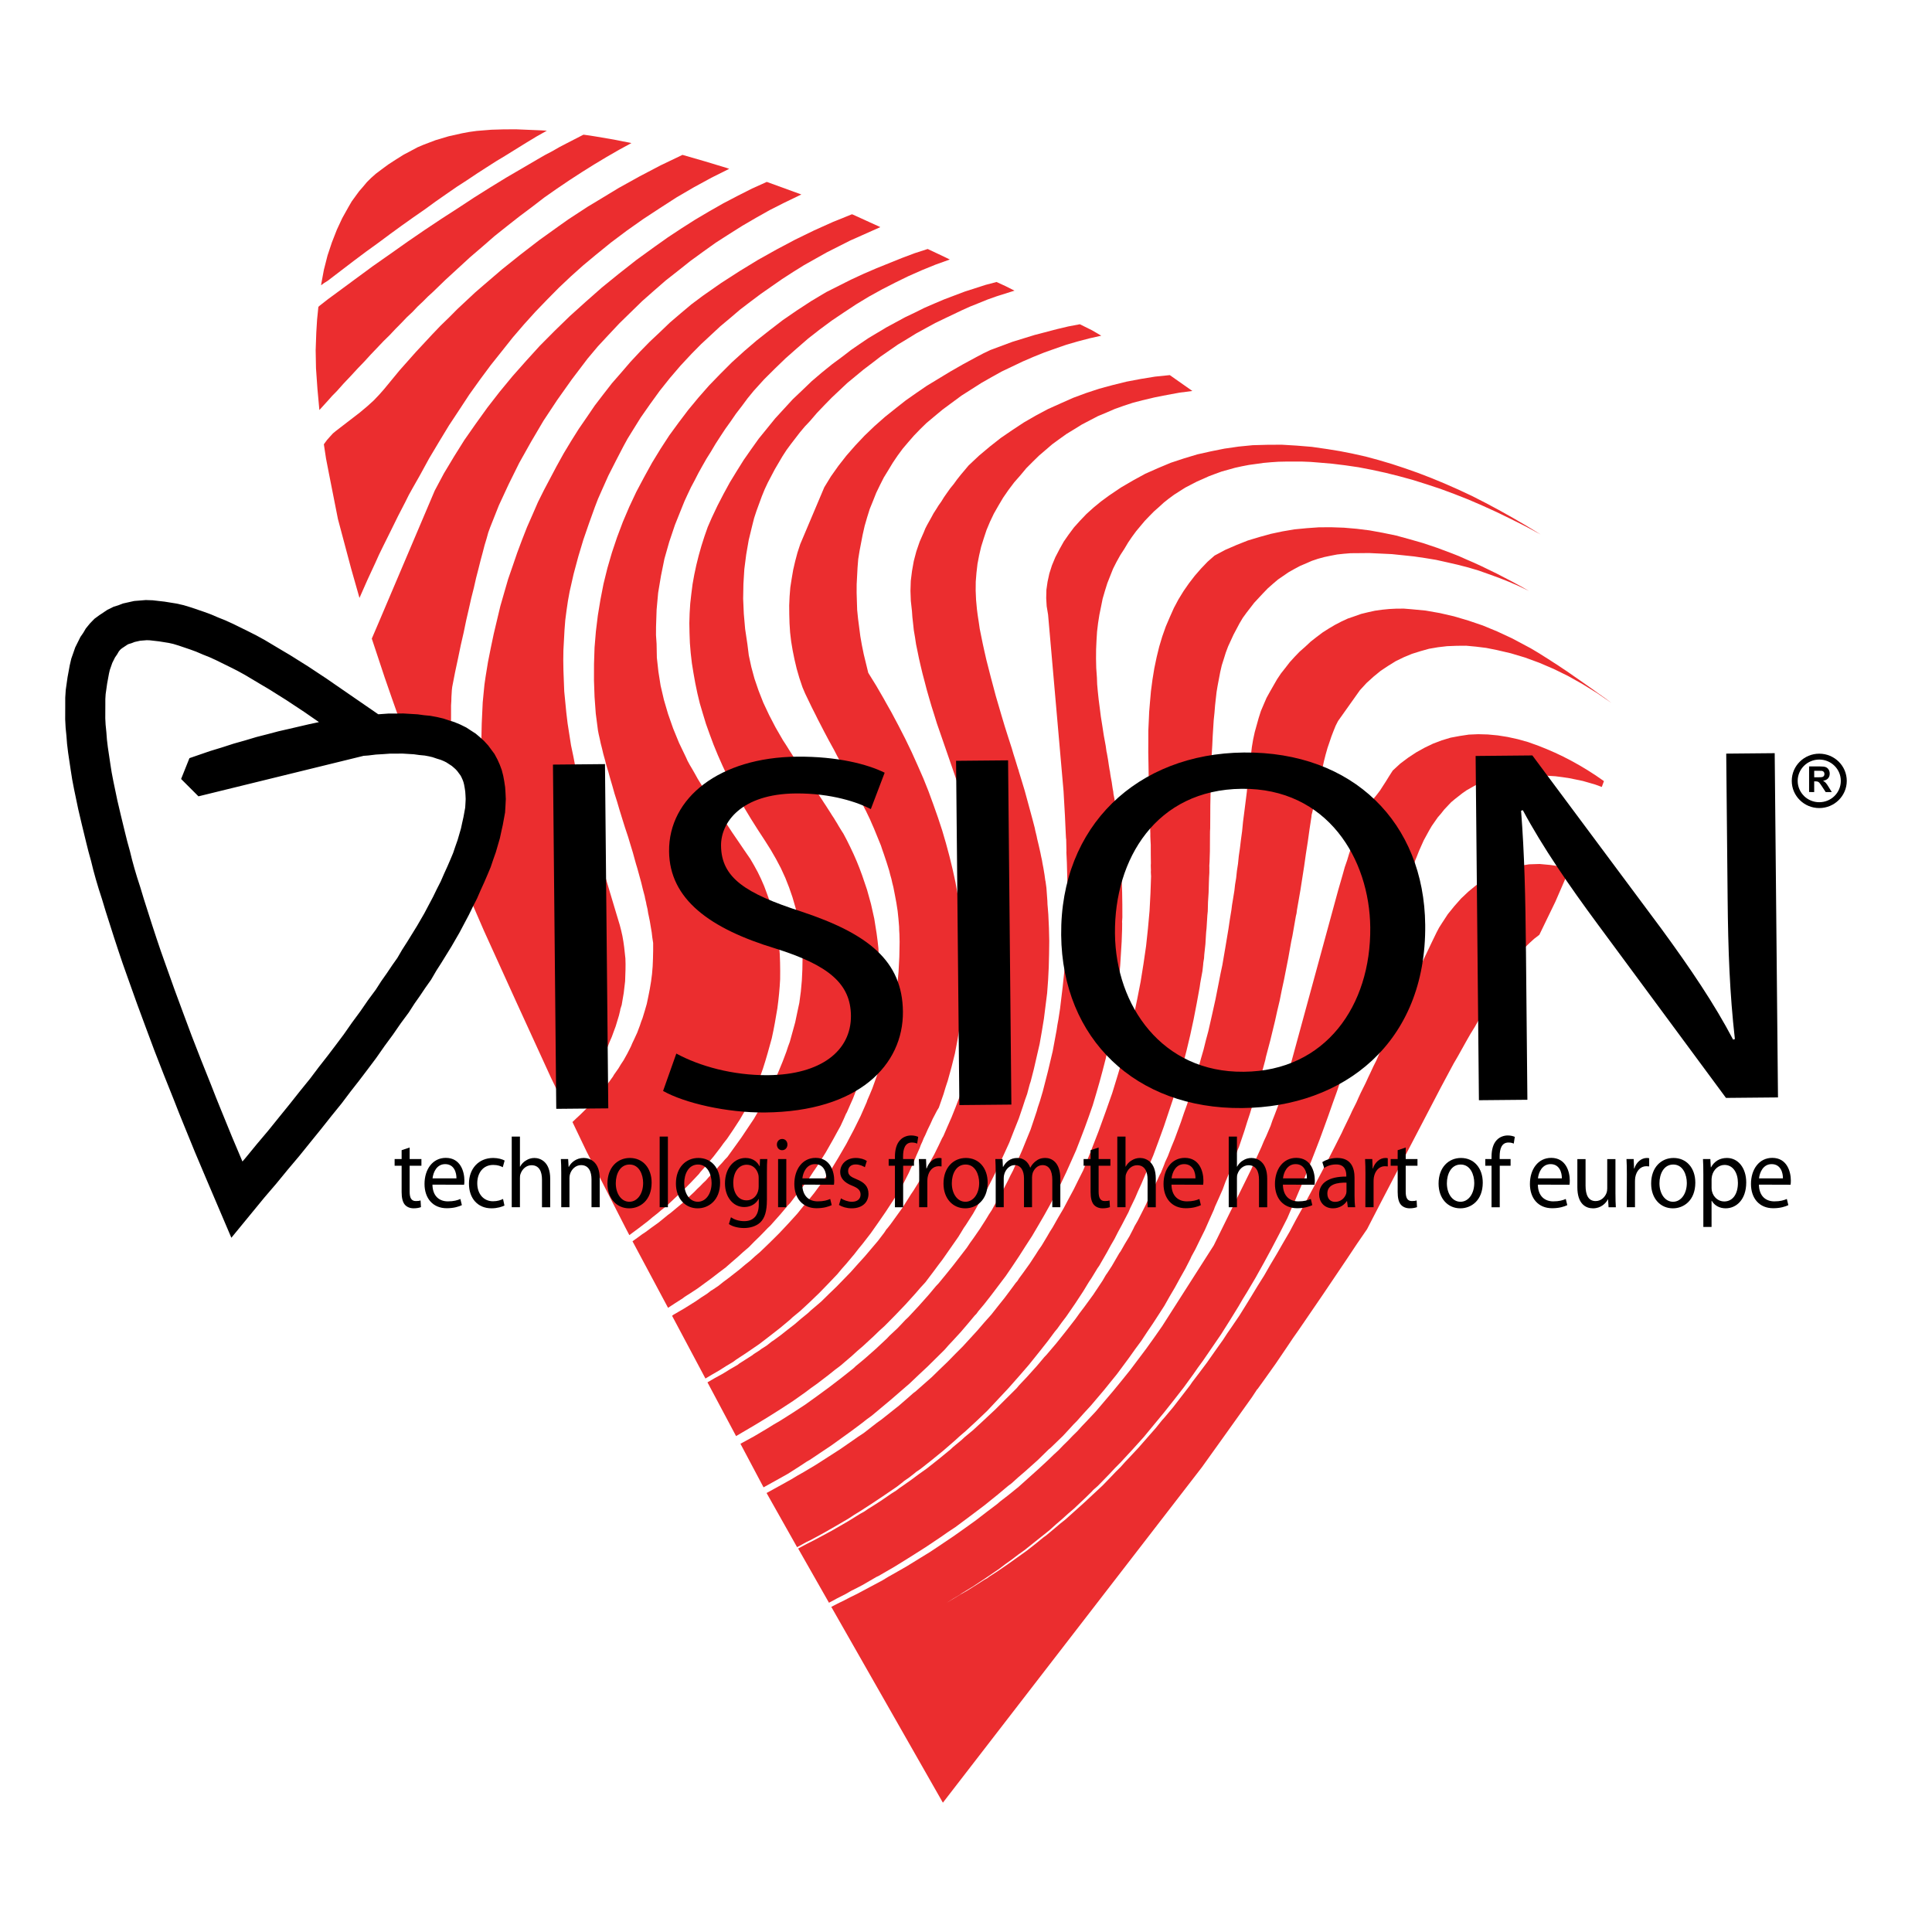
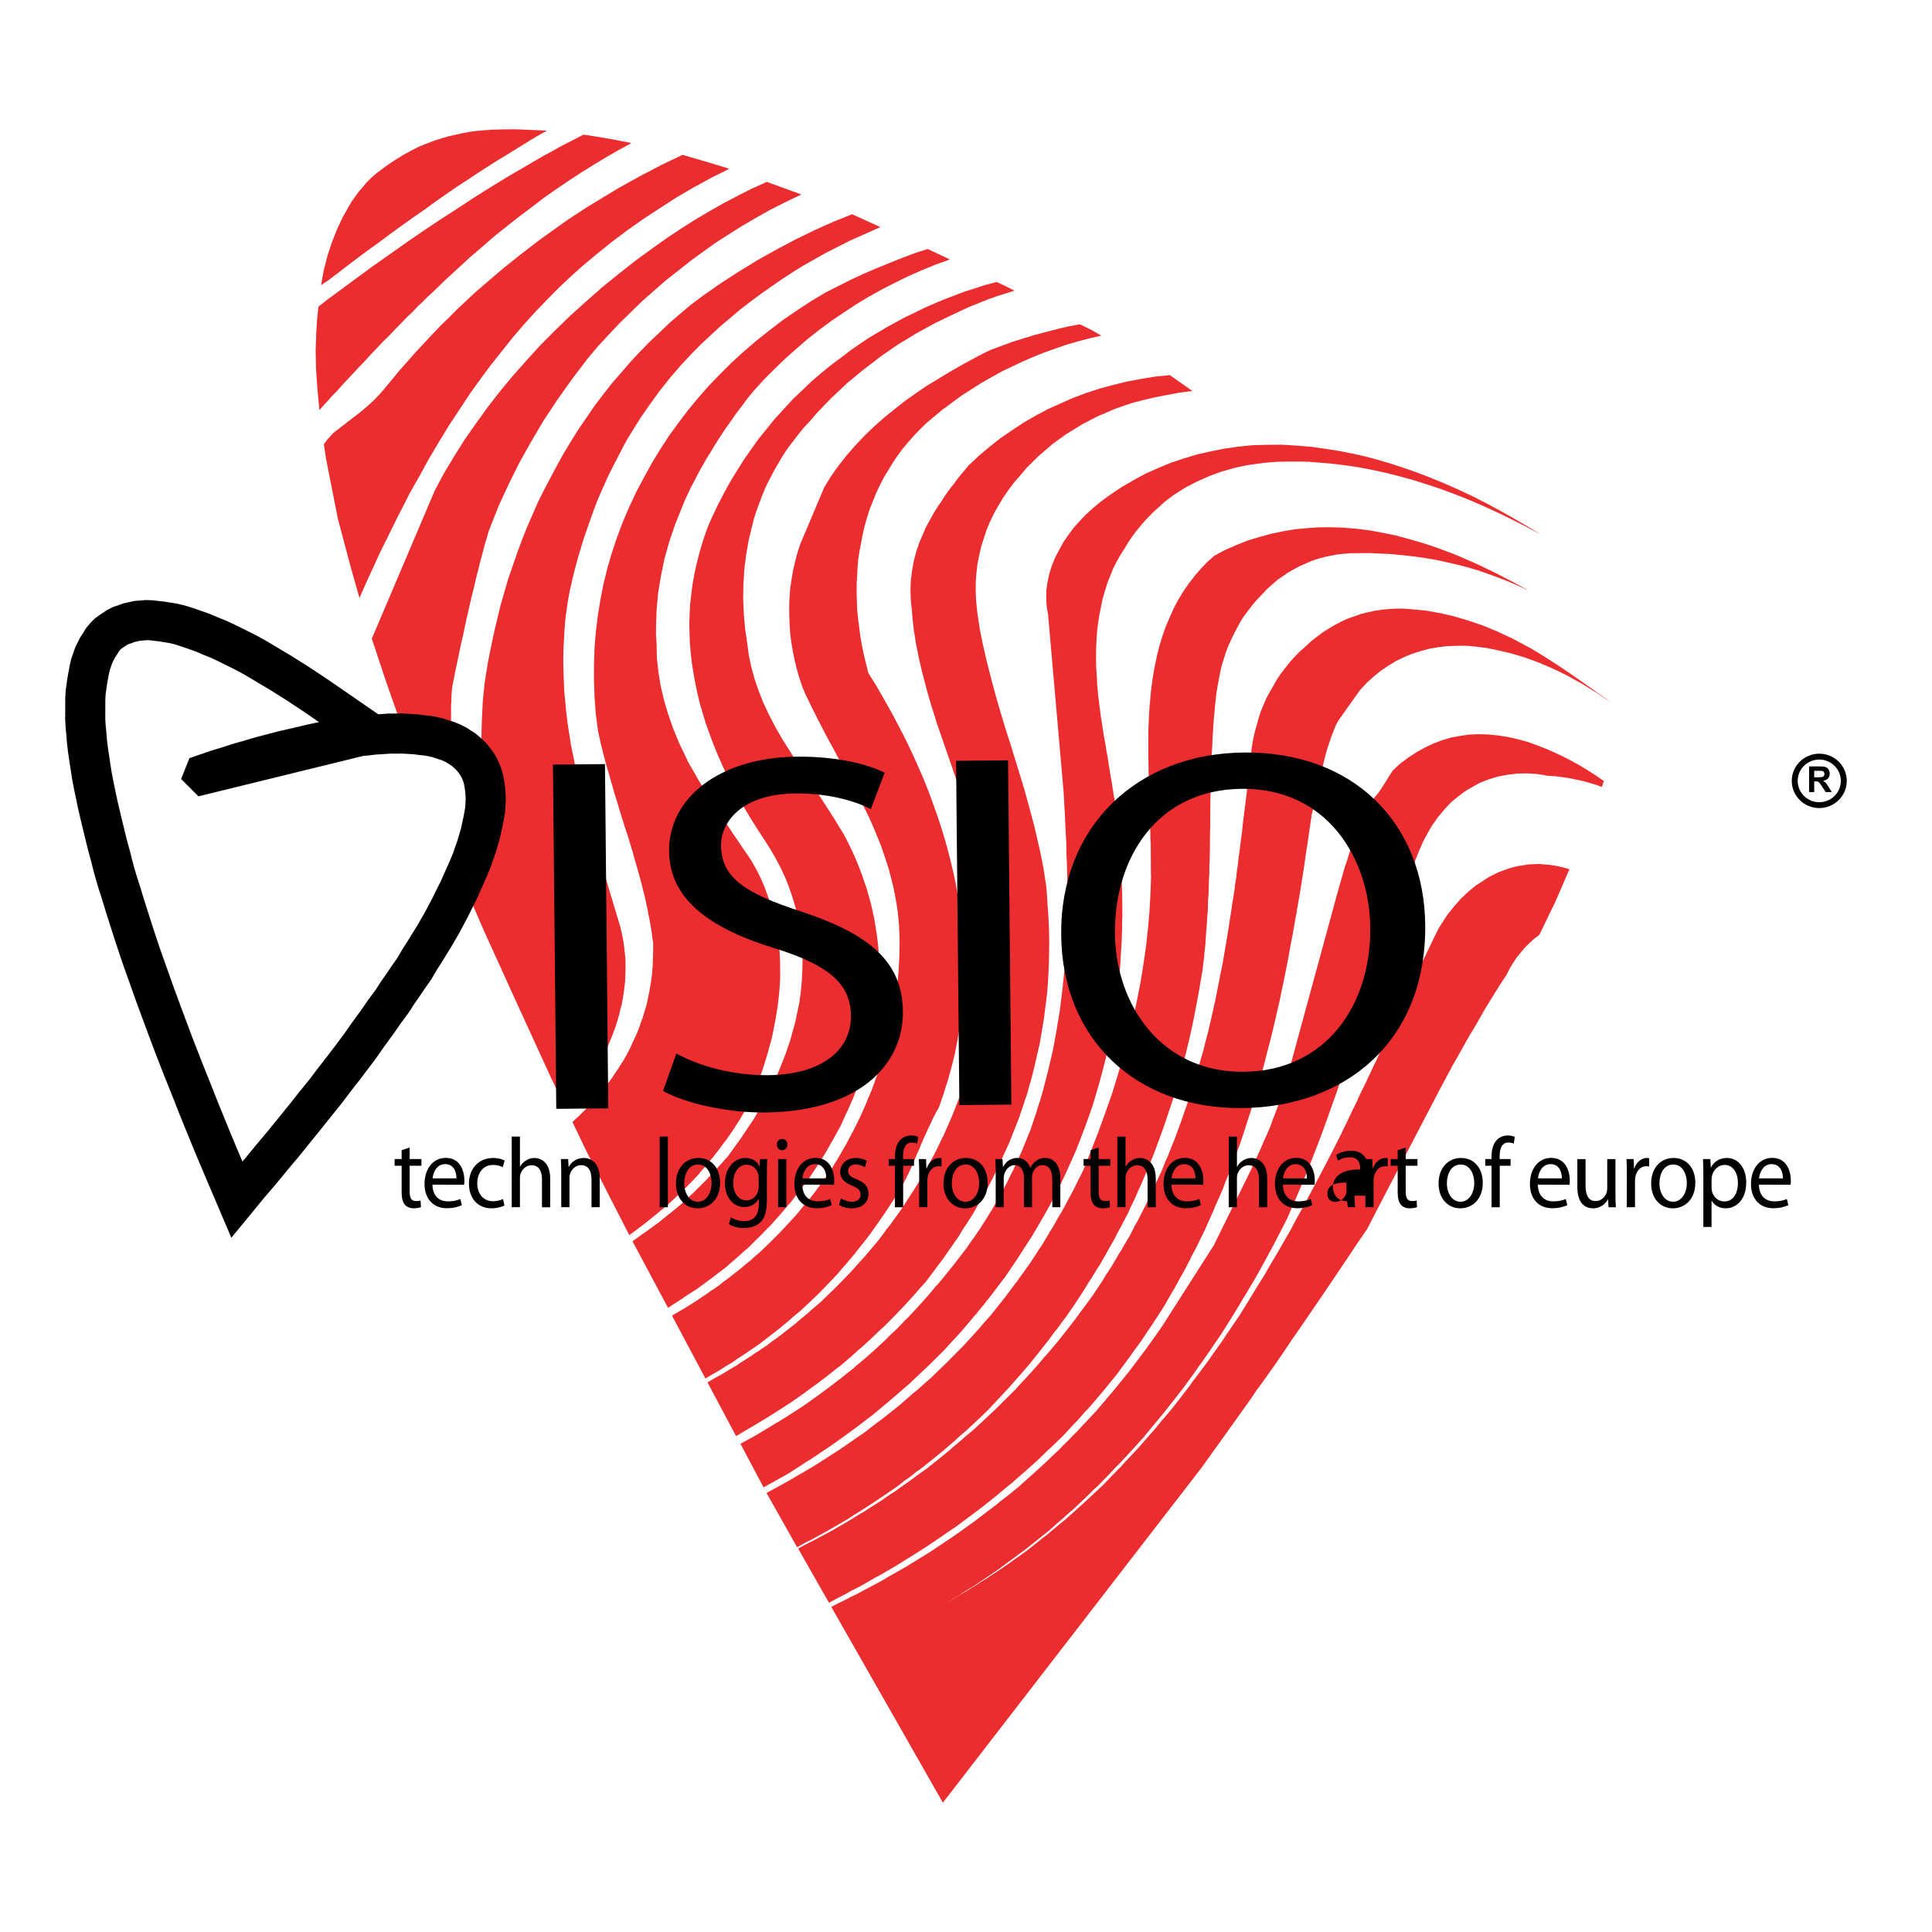
<svg xmlns="http://www.w3.org/2000/svg" version="1.0" id="Layer_1" x="0px" y="0px" width="192.756px" height="192.756px" viewBox="0 0 192.756 192.756" enable-background="new 0 0 192.756 192.756" xml:space="preserve">
  <g>
    <polygon fill-rule="evenodd" clip-rule="evenodd" fill="#FFFFFF" points="0,0 192.756,0 192.756,192.756 0,192.756 0,0  " />
    <polygon fill-rule="evenodd" clip-rule="evenodd" fill="#EB2D2F" points="41.09,14.999 40.274,15.431 39.503,15.914 38.732,16.414    37.989,16.963 37.499,17.334 37.04,17.74 36.611,18.164 36.228,18.623 35.829,19.081 35.459,19.587 35.09,20.095 34.766,20.653    34.149,21.756 33.611,22.913 33.113,24.184 32.678,25.49 32.315,26.914 32.049,28.343 32.042,28.455 32.346,28.232 32.697,28.013    34,27.017 35.267,26.049 36.516,25.113 37.747,24.224 38.946,23.333 40.108,22.488 41.254,21.674 42.382,20.892 43.461,20.106    44.521,19.367 45.564,18.644 46.587,17.983 47.578,17.32 48.534,16.704 49.473,16.103 50.393,15.548 52.469,14.261 53.506,13.633    54.558,13.039 54.045,13.008 51.523,12.902 50.268,12.906 49.025,12.943 47.553,13.062 46.822,13.163 46.106,13.296 44.751,13.599    43.455,13.986 42.251,14.443 41.656,14.696 41.09,14.999 41.09,14.999  " />
    <polygon fill-rule="evenodd" clip-rule="evenodd" fill="#EB2D2F" points="59.496,13.628 58.858,13.525 58.219,13.438    58.153,13.466 58.07,13.51 56.59,14.271 55.841,14.659 55.106,15.081 54.341,15.483 53.589,15.919 52.069,16.807 50.5,17.723    48.926,18.688 47.318,19.698 45.707,20.757 44.045,21.829 42.366,22.947 40.667,24.112 38.95,25.326 37.2,26.552 35.445,27.843    33.657,29.163 32.746,29.831 31.849,30.532 31.763,30.623 31.636,31.884 31.556,33.18 31.494,34.943 31.527,36.744 31.672,38.809    31.864,40.909 32.71,39.98 33.143,39.492 33.606,39.023 34.299,38.246 35.005,37.502 35.678,36.771 36.35,36.073 36.989,35.374    37.627,34.706 38.247,34.052 38.864,33.447 39.45,32.825 40.034,32.234 40.585,31.657 41.149,31.129 41.666,30.582 42.196,30.084    42.693,29.584 43.189,29.133 44.422,27.939 45.652,26.809 46.882,25.679 48.123,24.614 49.348,23.548 50.602,22.548 51.836,21.579    53.086,20.643 54.304,19.705 55.55,18.833 56.792,17.993 58.035,17.186 59.274,16.409 60.512,15.666 61.748,14.954 62.997,14.274    61.248,13.927 59.496,13.628 59.496,13.628  " />
    <polygon fill-rule="evenodd" clip-rule="evenodd" fill="#EB2D2F" points="79.952,19.402 79.889,19.381 76.504,18.148 75.03,18.812    73.584,19.544 72.153,20.292 70.751,21.091 69.348,21.921 67.989,22.786 66.63,23.683 65.316,24.615 63.496,25.934 61.751,27.306    60.057,28.68 58.438,30.108 56.852,31.537 55.344,33.003 53.868,34.488 52.484,36.01 51.134,37.534 49.846,39.095 48.621,40.674    47.458,42.29 46.327,43.908 45.29,45.563 44.285,47.237 43.373,48.949 37.752,62.179 37.094,63.714 38.382,67.599 39.105,69.682    39.872,71.85 44.747,84.321 44.792,83.601 44.837,82.865 44.845,82.479 44.868,82.112 44.916,81.344 44.935,80.526 44.954,79.692    44.949,79.257 44.959,78.84 44.98,77.974 44.972,77.075 44.96,76.223 44.946,75.418 44.961,74.665 44.959,73.925 44.969,73.235    44.978,72.594 44.998,72 45.001,71.422 45.002,70.893 45.001,70.395 45.029,69.946 45.039,69.529 45.062,69.161 45.083,68.825    45.117,68.539 45.401,67.078 45.696,65.698 45.972,64.366 46.259,63.114 46.512,61.893 46.776,60.752 47.021,59.659 47.277,58.647    47.5,57.664 47.733,56.763 47.947,55.909 48.156,55.134 48.348,54.391 48.549,53.729 48.715,53.128 48.91,52.594 49.769,50.43    50.754,48.305 51.804,46.184 52.98,44.087 54.222,41.979 55.591,39.91 57.055,37.847 58.616,35.789 59.642,34.566 60.729,33.396    61.815,32.241 62.946,31.137 64.078,30.034 65.253,28.997 66.427,27.976 67.663,27.006 68.882,26.037 70.146,25.117 71.41,24.214    72.735,23.363 74.059,22.528 75.428,21.729 76.796,20.96 78.21,20.243 79.952,19.402 79.952,19.402  " />
    <polygon fill-rule="evenodd" clip-rule="evenodd" fill="#EB2D2F" points="72.754,16.844 72.47,16.746 70.274,16.082 68.092,15.452    65.917,16.493 63.804,17.601 61.72,18.758 59.696,19.985 58.676,20.597 57.685,21.244 56.695,21.891 55.736,22.571 53.814,23.948    51.938,25.393 50.091,26.87 48.289,28.415 47.387,29.195 46.516,30.009 45.644,30.824 44.802,31.672 43.945,32.503 43.119,33.369    41.479,35.132 39.869,36.946 38.319,38.827 37.835,39.376 37.284,39.954 36.636,40.541 36.279,40.84 35.905,41.154 33.487,43.015    33.216,43.24 32.939,43.544 32.627,43.895 32.311,44.325 32.528,45.751 32.809,47.198 33.715,51.783 35.033,56.729 35.865,59.656    36.652,57.872 37.434,56.185 37.807,55.356 38.194,54.561 38.968,53.001 39.705,51.504 40.437,50.087 40.786,49.386 41.149,48.732    41.872,47.46 42.816,45.734 43.805,44.076 44.792,42.449 45.822,40.89 46.836,39.345 47.894,37.868 48.966,36.423 50.066,35.044    51.148,33.681 52.276,32.368 53.418,31.104 54.588,29.89 55.756,28.708 56.954,27.576 58.164,26.493 59.403,25.46 60.947,24.205    62.551,23.001 64.185,21.848 65.845,20.76 67.506,19.689 69.227,18.685 70.976,17.732 72.754,16.844 72.754,16.844  " />
    <polygon fill-rule="evenodd" clip-rule="evenodd" fill="#EB2D2F" points="85.107,21.417 84.997,21.378 83.098,22.146    81.209,22.995 79.333,23.909 77.485,24.889 75.618,25.933 73.777,27.057 71.932,28.246 70.114,29.517 68.983,30.363 67.913,31.262    66.842,32.177 65.833,33.144 64.823,34.094 63.843,35.095 62.894,36.113 61.975,37.182 61.056,38.234 60.198,39.338 59.34,40.459    58.542,41.631 57.746,42.787 56.978,44.009 56.241,45.233 55.535,46.507 54.275,48.889 53.669,50.104 53.125,51.356 52.581,52.592    52.083,53.863 51.601,55.151 51.148,56.473 50.696,57.778 50.307,59.12 49.917,60.478 49.589,61.855 49.262,63.232 48.965,64.644    48.684,66.057 48.449,67.504 48.336,68.284 48.25,69.146 48.16,70.088 48.112,71.114 48.062,72.187 48.037,73.357 48.008,74.593    48.007,75.91 47.992,76.664 47.977,77.418 47.967,78.107 47.956,78.797 47.937,79.102 47.934,79.423 47.926,80.049 47.924,80.611    47.921,81.173 47.89,81.668 47.875,81.909 47.875,82.166 47.847,82.614 47.852,83.048 47.83,83.416 47.807,83.784 47.786,84.12    47.776,84.264 47.783,84.426 47.706,85.143 47.667,85.494 47.645,85.862 47.593,86.196 47.555,86.547 47.463,87.249 47.394,87.565    47.342,87.9 47.237,88.552 47.101,89.186 46.965,89.821 48.288,92.873 51.53,100.008 55.003,107.592 56.473,110.62 56.925,110.086    57.376,109.567 57.585,109.291 57.691,109.153 57.812,109.032 58.022,108.756 58.127,108.617 58.247,108.496 58.92,107.509    59.546,106.519 59.566,106.44 59.603,106.378 59.675,106.254 59.819,106.006 60.091,105.509 60.349,104.994 60.604,104.495    60.815,103.962 61.04,103.445 61.235,102.911 61.427,102.393 61.752,101.32 61.882,100.783 61.887,100.701 61.907,100.64    61.947,100.513 62.027,100.262 62.23,99.068 62.367,97.904 62.406,96.75 62.411,96.172 62.396,95.625 62.273,94.494 62.195,93.943    62.1,93.391 61.975,92.837 61.832,92.282 61.511,91.219 59.152,83.333 58.82,82.205 58.533,81.127 58.259,80.099 58.014,79.104    57.769,78.142 57.568,77.214 57.367,76.318 57.209,75.49 56.973,74.367 56.8,73.264 56.628,72.161 56.501,71.094 56.294,68.977    56.214,66.899 56.198,65.871 56.212,64.86 56.321,62.859 56.398,61.868 56.522,60.911 56.662,59.956 56.833,59.019 57.232,57.26    57.694,55.538 58.201,53.85 58.771,52.198 59.354,50.579 59.662,49.778 60,49.012 60.692,47.463 61.443,45.983 62.211,44.504    62.611,43.773 63.041,43.077 63.917,41.668 64.854,40.328 65.822,38.99 66.835,37.718 67.895,36.481 69.015,35.28 69.943,34.341    70.9,33.452 71.856,32.562 72.858,31.724 73.845,30.883 74.876,30.095 75.906,29.323 76.966,28.584 78.026,27.846 79.116,27.141    80.221,26.453 81.356,25.815 82.49,25.178 83.654,24.59 84.817,24.002 86.026,23.464 87.832,22.659 85.107,21.417 85.107,21.417     " />
    <polygon fill-rule="evenodd" clip-rule="evenodd" fill="#EB2D2F" points="101.217,28.998 100.312,28.542 99.42,28.134    98.339,28.421 97.288,28.759 96.237,29.097 95.215,29.484 94.192,29.872 93.199,30.293 92.224,30.716 91.276,31.188 90.315,31.645    89.383,32.15 88.449,32.655 87.546,33.195 86.644,33.734 85.77,34.323 84.912,34.914 84.083,35.554 83.02,36.341 81.986,37.177    80.983,38.032 80.041,38.938 79.1,39.829 78.219,40.788 77.339,41.746 76.52,42.756 75.699,43.766 74.941,44.829 74.199,45.892    73.502,47.006 72.821,48.121 72.185,49.287 71.581,50.454 71.006,51.672 70.611,52.58 70.28,53.524 69.979,54.469 69.711,55.417    69.475,56.366 69.271,57.317 69.099,58.271 68.973,59.259 68.865,60.216 68.804,61.192 68.775,62.17 68.794,63.167 68.83,64.149    68.912,65.15 69.027,66.153 69.189,67.158 69.369,68.166 69.579,69.174 69.822,70.185 70.128,71.215 70.437,72.23 70.807,73.264    71.193,74.3 71.626,75.354 72.078,76.377 72.575,77.436 73.105,78.496 73.683,79.559 74.276,80.623 74.918,81.69 75.593,82.759    76.313,83.863 76.884,84.765 77.422,85.697 77.912,86.626 78.351,87.585 78.727,88.539 79.068,89.524 79.359,90.521 79.619,91.533    79.798,92.54 79.943,93.576 80.024,94.609 80.07,95.672 80.052,96.731 80,97.82 79.9,98.922 79.749,100.054 79.545,101.005    79.339,101.988 79.069,102.968 78.798,103.947 78.624,104.418 78.465,104.906 78.098,105.88 77.7,106.852 77.285,107.822    76.809,108.757 76.314,109.723 76.043,110.188 75.901,110.421 75.772,110.67 75.213,111.632 74.593,112.558 73.953,113.515    73.267,114.469 72.579,115.423 72.304,115.711 72.043,116.018 71.768,116.305 71.507,116.61 70.956,117.188 70.68,117.477    70.42,117.781 70.129,118.053 69.854,118.341 69.563,118.613 69.288,118.901 68.707,119.443 68.141,119.987 67.531,120.496    66.919,121.006 66.598,121.244 66.292,121.498 65.683,121.991 65.042,122.449 64.401,122.925 64.065,123.145 63.745,123.383    63.104,123.842 66.651,130.481 67.39,129.998 68.127,129.527 68.296,129.395 68.481,129.275 68.85,129.041 69.588,128.557    70.297,128.037 71.005,127.518 71.699,126.982 72.409,126.446 72.988,125.937 73.566,125.441 74.128,124.93 74.707,124.435    75.24,123.89 75.788,123.359 76.32,122.814 76.58,122.541 76.853,122.284 77.857,121.156 78.344,120.576 78.587,120.285    78.846,120.013 79.301,119.414 79.772,118.831 80.229,118.217 80.685,117.618 81.112,116.953 81.555,116.306 81.754,115.965    81.967,115.641 82.378,114.99 83.137,113.655 83.501,112.987 83.863,112.334 84.18,111.646 84.329,111.303 84.404,111.13    84.495,110.976 84.795,110.287 85.095,109.614 85.632,108.233 86.121,106.849 86.573,105.255 86.959,103.704 87.122,102.911    87.265,102.148 87.394,101.386 87.506,100.622 87.586,99.855 87.648,99.088 87.696,98.32 87.727,97.583 87.726,96.812    87.708,96.072 87.639,94.606 87.556,93.862 87.458,93.118 87.226,91.657 86.899,90.192 86.504,88.771 86.014,87.328 85.752,86.621    85.473,85.929 85.164,85.22 84.836,84.526 84.493,83.83 84.133,83.15 84.045,83.016 84.001,82.949 83.971,82.899 83.825,82.665    83.664,82.398 83.519,82.148 83.343,81.865 83.183,81.598 83.124,81.514 83.08,81.447 82.992,81.313 82.816,81.03 82.611,80.712    82.419,80.411 82.198,80.077 81.994,79.759 81.758,79.407 81.537,79.072 81.286,78.704 81.051,78.352 80.536,77.566 80.285,77.198    80.064,76.863 79.639,76.21 79.432,75.908 79.255,75.641 78.903,75.089 78.742,74.838 78.61,74.622 78.346,74.204 78.125,73.87    77.384,72.588 76.737,71.344 76.154,70.104 75.682,68.902 75.273,67.705 74.959,66.545 74.709,65.39 74.569,64.273 74.342,62.75    74.21,61.231 74.144,59.733 74.171,58.258 74.262,56.786 74.45,55.319 74.701,53.873 75.047,52.448 75.239,51.689 75.477,50.965    76.001,49.535 76.287,48.83 76.602,48.157 77.296,46.835 78.052,45.547 78.461,44.914 78.902,44.314 79.812,43.132 80.299,42.552    80.816,42.005 81.51,41.196 82.25,40.422 82.99,39.664 83.76,38.94 84.529,38.215 85.344,37.542 86.158,36.869 87.003,36.229    87.832,35.589 88.707,34.983 89.581,34.378 90.501,33.824 91.405,33.268 92.356,32.748 93.305,32.228 94.284,31.757 95.959,30.959    96.806,30.577 97.679,30.229 98.538,29.88 99.428,29.564 101.217,28.998 101.217,28.998  " />
    <polygon fill-rule="evenodd" clip-rule="evenodd" fill="#EB2D2F" points="89.414,40.697 88.295,41.592 87.239,42.524    86.246,43.476 85.316,44.463 84.449,45.454 83.645,46.482 82.903,47.529 82.24,48.613 79.843,54.282 79.564,55.132 79.333,56.001    79.135,56.856 78.984,57.747 78.85,58.606 78.778,59.502 78.738,60.399 78.746,61.299 78.771,62.184 78.828,63.087 78.934,63.992    79.086,64.901 79.271,65.812 79.487,66.725 79.752,67.64 80.065,68.574 80.332,69.201 80.66,69.88 81.002,70.591 81.389,71.354    81.575,71.734 81.791,72.149 82.235,73.011 82.711,73.907 83.232,74.854 83.505,75.385 83.794,75.917 84.052,76.414 84.312,76.896    84.542,77.344 84.657,77.559 84.788,77.793 84.888,77.991 85.004,78.207 85.22,78.606 85.392,78.954 85.478,79.119 85.493,79.152    85.521,79.202 85.579,79.302 85.607,79.368 85.622,79.401 85.651,79.451 85.737,79.617 85.766,79.683 85.779,79.716 85.808,79.766    85.896,79.932 86.023,80.196 86.167,80.462 86.282,80.694 86.397,80.91 86.81,81.771 86.993,82.199 87.191,82.645 87.54,83.501    87.89,84.357 88.024,84.767 88.175,85.194 88.46,86.047 88.716,86.865 88.818,87.273 88.938,87.698 89.025,88.089 89.129,88.497    89.288,89.31 89.433,90.089 89.559,90.9 89.639,91.676 89.704,92.451 89.713,92.821 89.737,93.208 89.754,93.98 89.741,94.718    89.727,95.472 89.647,96.977 89.509,98.446 89.414,99.18 89.359,99.545 89.319,99.929 89.249,100.277 89.194,100.644    89.069,101.375 88.768,102.835 88.596,103.547 88.421,104.275 88.025,105.729 87.55,107.145 87.044,108.561 86.759,109.249    86.609,109.594 86.534,109.767 86.474,109.955 85.855,111.362 85.175,112.735 84.81,113.42 84.444,114.12 83.651,115.485    82.826,116.85 82.616,117.109 82.422,117.387 82.033,117.941 81.242,119.017 80.404,120.059 80.18,120.302 79.971,120.562    79.552,121.083 78.654,122.072 77.74,123.045 76.795,123.983 75.837,124.905 75.327,125.339 74.832,125.791 74.307,126.209    73.796,126.644 72.73,127.479 72.19,127.879 71.666,128.298 71.094,128.681 70.944,128.768 70.809,128.871 70.538,129.08    69.967,129.446 69.413,129.83 68.24,130.562 67.638,130.911 67.338,131.086 67.188,131.173 67.053,131.278 70.382,137.535    71.067,137.127 71.77,136.721 72.439,136.295 73.125,135.887 73.446,135.649 73.782,135.429 74.453,134.987 75.765,134.089    76.812,133.284 77.844,132.479 78.847,131.641 79.086,131.415 79.341,131.206 79.85,130.786 80.807,129.896 81.748,128.99    82.66,128.05 83.556,127.108 83.974,126.604 84.407,126.117 85.241,125.123 85.645,124.602 86.061,124.096 86.867,123.054    87.626,121.976 88.37,120.896 89.099,119.784 89.813,118.654 89.995,118.312 90.212,117.925 90.432,117.488 90.671,117.021    90.915,116.474 91.175,115.895 91.441,115.252 91.74,114.58 91.875,114.219 92.026,113.891 92.158,113.561 92.306,113.265    92.568,112.67 92.827,112.14 93.05,111.641 93.27,111.219 93.471,110.83 93.669,110.505 94.139,109.151 94.342,108.474    94.561,107.812 94.935,106.454 95.276,105.094 95.541,103.695 95.77,102.328 95.954,100.926 96.014,100.224 96.088,99.537    96.084,99.344 96.096,99.168 96.117,98.816 96.161,98.111 96.185,96.699 96.163,95.253 96.106,93.836 95.97,92.382 95.887,91.654    95.803,90.942 95.689,90.197 95.652,90.001 95.631,89.823 95.589,89.468 95.324,88.006 95.036,86.703 94.728,85.432 94.376,84.125    94.003,82.851 93.57,81.539 93.118,80.258 92.637,78.944 92.123,77.66 91.544,76.34 90.949,75.019 90.309,73.694 89.646,72.402    88.94,71.074 88.564,70.409 88.376,70.076 88.202,69.76 87.431,68.428 86.626,67.126 86.178,65.284 85.992,64.373 85.838,63.497    85.609,61.732 85.52,60.859 85.492,60.006 85.466,59.137 85.47,58.286 85.558,56.621 85.625,55.79 85.758,54.962 86.066,53.359    86.266,52.472 86.513,51.619 86.773,50.784 87.098,49.984 87.421,49.169 87.791,48.404 88.177,47.641 88.624,46.913 89.073,46.169    89.552,45.459 90.062,44.768 90.619,44.111 91.19,43.455 91.792,42.833 92.426,42.213 93.122,41.629 94.04,40.865 94.984,40.168    95.929,39.47 96.918,38.84 97.908,38.209 98.926,37.629 99.942,37.064 100.987,36.566 102.033,36.067 103.108,35.603    104.182,35.17 105.302,34.771 106.403,34.389 107.551,34.058 108.697,33.757 109.873,33.492 108.956,32.955 107.737,32.35    106.581,32.569 105.454,32.837 103.212,33.424 100.996,34.108 98.805,34.923 98.091,35.265 97.409,35.625 96.076,36.347    94.807,37.073 93.603,37.803 92.448,38.504 91.371,39.242 90.362,39.951 89.414,40.697 89.414,40.697  " />
    <polygon fill-rule="evenodd" clip-rule="evenodd" fill="#EB2D2F" points="94.761,25.891 94.199,25.616 93.652,25.358    92.557,24.842 91.26,25.261 89.973,25.745 87.447,26.764 86.173,27.313 84.914,27.895 82.437,29.142 80.948,30.03 79.506,30.971    78.11,31.93 76.774,32.957 75.471,33.986 74.229,35.052 73.018,36.15 71.868,37.301 70.75,38.454 69.692,39.658 68.666,40.897    67.701,42.172 66.769,43.448 65.896,44.792 65.054,46.17 64.274,47.585 63.489,49.063 62.784,50.562 62.144,52.065 61.564,53.604    61.051,55.131 60.601,56.678 60.214,58.245 59.905,59.832 59.646,61.407 59.451,63.001 59.318,64.615 59.265,66.25 59.261,67.872    59.319,69.53 59.44,71.192 59.659,72.875 59.731,73.249 59.832,73.689 59.932,74.161 60.062,74.667 60.188,75.205 60.347,75.776    60.503,76.38 60.703,77.035 60.887,77.705 61.1,78.424 61.311,79.176 61.566,79.979 61.806,80.796 62.074,81.664 62.356,82.564    62.667,83.499 62.908,84.3 63.148,85.086 63.358,85.854 63.463,86.229 63.583,86.623 63.781,87.341 63.978,88.06 64.144,88.745    64.327,89.431 64.35,89.576 64.388,89.74 64.465,90.065 64.488,90.211 64.525,90.374 64.603,90.7 64.648,90.992 64.671,91.138    64.709,91.301 64.833,91.902 64.927,92.47 65.021,93.022 65.084,93.556 65.165,94.075 65.165,94.846 65.148,95.632 65.117,96.401    65.053,97.168 64.959,97.901 64.832,98.664 64.689,99.395 64.529,100.156 64.324,100.866 64.102,101.592 63.968,101.937    63.849,102.299 63.578,103.021 63.262,103.709 63.096,104.053 62.944,104.413 62.596,105.099 62.216,105.782 61.949,106.184    61.697,106.602 61.416,107.002 61.273,107.202 61.147,107.419 60.566,108.22 59.953,109.018 59.608,109.382 59.437,109.564    59.351,109.655 59.279,109.764 58.934,110.128 58.763,110.311 58.676,110.401 58.604,110.51 57.868,111.235 57.491,111.583    57.115,111.945 58.525,114.89 60.434,118.636 62.357,122.399 62.788,123.228 63.733,122.53 64.663,121.815 65.105,121.441    65.562,121.084 66.003,120.709 66.461,120.352 67.298,119.566 68.136,118.783 68.944,117.964 69.719,117.145 69.895,116.914    70.085,116.701 70.465,116.274 70.814,115.829 71.179,115.402 71.863,114.513 72.197,114.05 72.547,113.606 73.185,112.665    73.808,111.707 74.097,111.21 74.241,110.962 74.312,110.838 74.4,110.731 74.977,109.738 75.285,108.938 75.575,108.152    76.121,106.61 76.363,105.839 76.586,105.082 77.002,103.581 77.162,102.819 77.305,102.073 77.559,100.596 77.652,99.861    77.73,99.128 77.791,98.408 77.834,97.704 77.839,96.854 77.827,96.018 77.798,95.196 77.734,94.405 77.638,93.613 77.509,92.834    77.364,92.07 77.201,91.321 76.99,90.569 76.762,89.833 76.502,89.11 76.239,88.404 75.93,87.694 75.602,87.016 75.24,86.351    74.862,85.702 74.227,84.78 73.637,83.909 73.062,83.071 72.547,82.285 72.031,81.514 71.562,80.795 71.105,80.109 70.71,79.459    70.315,78.84 69.949,78.255 69.613,77.705 69.337,77.207 69.062,76.724 68.814,76.308 68.597,75.908 68.442,75.562 67.743,74.106    67.157,72.673 66.651,71.229 66.239,69.822 65.909,68.405 65.689,67.01 65.535,65.619 65.508,64.236 65.449,63.365 65.453,62.53    65.51,60.831 65.664,59.138 65.945,57.453 66.293,55.739 66.769,54.065 67.341,52.365 68.008,50.703 68.293,49.998 68.61,49.31    68.943,48.607 69.308,47.923 69.674,47.207 70.072,46.492 70.488,45.763 70.935,45.051 71.385,44.291 71.865,43.549 72.364,42.792    72.893,42.054 73.423,41.283 74.001,40.531 74.582,39.747 75.208,38.982 76.229,37.855 77.309,36.78 78.389,35.738 79.513,34.746    80.636,33.771 81.803,32.861 82.985,31.985 84.21,31.161 85.436,30.352 86.691,29.593 87.975,28.884 89.29,28.208 90.601,27.566    91.974,26.958 93.346,26.399 94.761,25.891 94.761,25.891  " />
    <polygon fill-rule="evenodd" clip-rule="evenodd" fill="#EB2D2F" points="90.986,60.966 91.029,61.58 91.102,62.227 91.172,62.889    91.291,63.587 91.393,64.268 91.541,64.984 91.69,65.715 91.866,66.481 92.046,67.23 92.254,68.015 92.461,68.814 92.7,69.648    92.939,70.465 93.209,71.317 93.477,72.185 93.79,73.087 95.81,78.928 96.08,79.764 96.199,80.157 96.336,80.567 96.578,81.336    96.82,82.106 96.856,82.269 96.912,82.449 97.017,82.809 97.055,82.971 97.108,83.151 97.215,83.511 97.398,84.181 97.476,84.491    97.568,84.818 97.761,85.857 97.938,86.912 98.082,87.949 98.225,89.018 98.32,90.067 98.398,91.132 98.445,92.195 98.492,93.258    98.476,94.301 98.457,95.36 98.408,96.417 98.342,97.474 98.229,98.526 98.115,99.58 97.97,100.631 97.806,101.714 97.599,102.696    97.56,102.807 97.536,102.934 97.488,103.188 97.391,103.696 97.154,104.678 97.027,105.168 96.915,105.674 96.629,106.638    96.343,107.615 96.025,108.576 95.691,109.552 95.327,110.493 94.946,111.45 94.533,112.389 94.12,113.344 93.993,113.561    93.882,113.795 93.66,114.263 93.199,115.199 92.946,115.648 92.707,116.116 92.215,117.051 91.678,117.918 91.14,118.783    90.857,119.2 90.589,119.634 90.036,120.5 89.438,121.331 88.839,122.161 88.523,122.56 88.438,122.651 88.366,122.759    88.224,122.976 87.593,123.805 86.932,124.584 86.272,125.362 85.581,126.123 84.889,126.9 84.167,127.644 83.444,128.387    82.691,129.112 81.937,129.853 81.272,130.423 80.934,130.707 80.608,131.01 79.931,131.562 79.267,132.133 78.574,132.669    77.896,133.206 77.188,133.725 77.004,133.842 76.834,133.977 76.496,134.245 76.127,134.48 75.942,134.597 75.773,134.731    75.404,134.965 75.22,135.083 75.051,135.217 74.313,135.686 73.944,135.921 73.76,136.038 73.591,136.173 72.839,136.608    72.102,137.062 71.335,137.48 70.584,137.917 73.438,143.279 74.057,142.915 75.343,142.158 76.615,141.384 77.872,140.593    79.112,139.784 80.325,138.927 80.917,138.481 81.522,138.053 82.689,137.159 83.266,136.696 83.857,136.25 84.979,135.291    85.525,134.793 86.085,134.313 87.179,133.303 87.709,132.789 88.256,132.293 89.304,131.232 90.337,130.154 91.34,129.043    91.826,128.479 92.328,127.932 93.186,126.795 93.607,126.226 94.028,125.674 94.824,124.533 95.619,123.394 95.979,122.805    96.157,122.51 96.352,122.232 97.083,121.089 97.752,119.908 98.42,118.761 99.023,117.576 99.612,116.392 99.876,115.781    100.154,115.188 100.696,114 101.175,112.777 101.651,111.584 102.066,110.357 102.265,109.742 102.478,109.145 102.646,108.514    102.731,108.196 102.83,107.897 103.147,106.664 103.438,105.397 103.723,104.161 103.946,102.89 104.05,102.254 104.152,101.634    104.312,100.358 104.473,99.083 104.57,97.771 104.634,96.491 104.667,95.176 104.676,94.518 104.684,93.876 104.652,92.557    104.591,91.235 104.537,90.558 104.508,90.219 104.497,89.896 104.401,88.574 104.312,87.926 104.286,87.828 104.277,87.747    104.254,87.585 104.21,87.261 104.093,86.563 104.019,86.189 103.96,85.833 103.873,85.441 103.799,85.068 103.622,84.286    103.52,83.863 103.469,83.65 103.433,83.456 103.33,83.032 103.279,82.82 103.243,82.625 103.008,81.727 102.76,80.812    102.498,79.849 102.235,78.885 101.928,77.87 101.768,77.347 101.687,77.085 101.647,76.954 101.623,76.84 101.566,76.692    101.526,76.561 101.446,76.299 101.286,75.775 101.11,75.219 100.952,74.679 100.587,73.549 100.25,72.484 99.931,71.42    99.639,70.423 99.347,69.426 99.1,68.495 98.852,67.564 98.631,66.7 98.41,65.835 98.221,65.004 98.046,64.207 97.897,63.475    97.749,62.743 97.648,62.046 97.545,61.381 97.469,60.783 97.382,59.846 97.343,58.928 97.351,58.028 97.422,57.149 97.525,56.257    97.692,55.399 97.89,54.544 98.152,53.708 98.428,52.874 98.77,52.059 99.156,51.248 99.608,50.456 100.076,49.665 100.607,48.894    101.187,48.126 101.827,47.395 102.401,46.706 103.021,46.085 103.653,45.465 104.317,44.896 104.98,44.326 105.69,43.807    106.414,43.289 107.184,42.821 107.938,42.353 108.736,41.936 109.535,41.519 110.377,41.168 111.221,40.802 112.109,40.486    113.014,40.188 113.963,39.94 115.205,39.646 116.444,39.401 117.697,39.172 118.963,39.008 116.712,37.425 115.237,37.576    113.806,37.81 112.388,38.078 111.031,38.414 109.672,38.78 108.357,39.214 107.055,39.697 105.813,40.249 104.556,40.814    103.34,41.463 102.154,42.146 100.996,42.911 99.853,43.692 98.753,44.557 97.682,45.456 96.639,46.437 95.856,47.369    95.49,47.828 95.156,48.29 94.807,48.718 94.489,49.165 94.188,49.597 93.92,50.03 93.637,50.43 93.387,50.833 93.138,51.219    92.92,51.624 92.503,52.369 92.319,52.727 92.167,53.104 91.755,54.042 91.421,55.018 91.167,55.982 90.992,56.968 90.868,57.956    90.837,58.95 90.873,59.948 90.986,60.966 90.986,60.966  " />
    <polygon fill-rule="evenodd" clip-rule="evenodd" fill="#EB2D2F" points="76.481,148.957 79.526,154.362 80.16,154.015    80.476,153.841 80.808,153.685 82.09,152.992 83.359,152.268 84.629,151.525 85.233,151.128 85.854,150.747 87.076,149.955    88.287,149.144 89.497,148.318 90.072,147.871 90.208,147.752 90.36,147.648 90.663,147.441 91.238,146.995 91.374,146.874    91.525,146.771 91.828,146.566 92.98,145.654 94.115,144.728 95.222,143.768 95.768,143.271 96.329,142.791 97.423,141.78    98.5,140.754 99.568,139.614 100.62,138.49 101.644,137.331 102.649,136.172 103.608,134.978 104.553,133.782 105.008,133.168    105.237,132.86 105.481,132.569 105.922,131.954 106.377,131.356 107.246,130.092 108.08,128.824 108.474,128.173 108.673,127.85    108.884,127.539 109.279,126.89 109.477,126.563 109.688,126.256 110.446,124.937 110.811,124.268 111.189,123.617    111.538,122.931 111.901,122.262 112.597,120.924 112.748,120.563 112.914,120.221 113.247,119.533 113.548,118.829    113.863,118.142 114.468,116.717 114.755,115.995 115.055,115.291 115.597,113.83 116.121,112.385 116.616,110.903 117.11,109.425    117.319,108.65 117.544,107.893 117.977,106.377 118.379,104.827 118.749,103.275 119.09,101.69 119.397,100.103 119.69,98.498    119.749,98.084 119.82,97.687 119.967,96.893 120.039,96.254 120.051,96.079 120.075,95.919 120.128,95.601 120.15,95.25    120.188,94.898 120.265,94.181 120.312,93.396 120.338,92.996 120.378,92.613 120.431,91.765 120.457,91.333 120.499,90.918    120.523,90.004 120.583,89.06 120.611,88.082 120.629,87.568 120.658,87.073 120.659,86.527 120.653,86.382 120.661,86.254    120.678,85.998 120.712,84.924 120.718,83.799 120.721,83.221 120.724,82.932 120.74,82.66 120.748,81.489 120.753,80.365    120.774,79.273 120.807,78.231 120.822,77.204 120.851,76.226 120.893,75.281 120.948,74.385 120.988,73.504 121.04,72.672    121.091,71.856 121.169,71.106 121.229,70.371 121.305,69.684 121.379,69.03 121.48,68.426 121.743,67.045 121.897,66.379    122.097,65.749 122.299,65.103 122.53,64.49 123.07,63.318 123.672,62.183 123.995,61.64 124.364,61.132 125.135,60.135    125.998,59.208 126.48,58.708 126.99,58.256 127.5,57.822 128.037,57.453 128.576,57.084 129.143,56.765 129.71,56.462    130.306,56.209 130.885,55.955 131.493,55.751 132.115,55.58 132.768,55.443 133.404,55.321 134.069,55.25 134.747,55.194    135.457,55.189 136.601,55.178 137.74,55.231 138.864,55.284 139.998,55.401 141.088,55.516 142.188,55.678 143.271,55.856    144.367,56.1 145.414,56.34 146.477,56.614 147.503,56.917 148.543,57.286 149.551,57.652 150.557,58.051 151.544,58.48    152.545,58.958 151.72,58.491 150.926,58.057 149.351,57.238 147.804,56.486 147.037,56.134 146.301,55.816 145.548,55.481    144.826,55.196 143.394,54.66 141.99,54.188 140.645,53.802 139.284,53.43 137.966,53.158 136.644,52.917 135.365,52.758    134.086,52.648 132.832,52.604 131.593,52.609 130.379,52.696 129.148,52.814 127.961,53.015 126.786,53.264 125.64,53.581    124.49,53.928 123.368,54.374 122.261,54.853 121.178,55.43 120.479,56.045 119.825,56.729 119.202,57.445 118.623,58.197    118.076,58.983 117.573,59.804 117.117,60.66 116.706,61.583 116.311,62.506 115.96,63.497 115.653,64.522 115.395,65.582    115.166,66.677 114.982,67.806 114.829,68.969 114.721,70.2 114.653,71.03 114.613,71.928 114.568,72.905 114.567,73.965    114.562,75.073 114.585,76.263 114.604,77.517 114.666,78.854 114.681,79.642 114.698,80.414 114.717,81.138 114.736,81.846    114.733,82.167 114.745,82.505 114.77,83.132 114.769,83.421 114.781,83.728 114.811,84.292 114.812,84.79 114.813,85.271    114.819,85.706 114.824,86.139 114.813,86.315 114.817,86.508 114.828,86.846 114.819,86.991 114.826,87.151 114.842,87.426    114.783,89.125 114.691,90.87 114.534,92.611 114.345,94.382 114.088,96.15 113.8,97.947 113.446,99.757 113.058,101.597    112.607,103.416 112.104,105.281 111.554,107.144 110.97,109.051 110.304,110.938 109.604,112.871 108.856,114.801    108.074,116.762 107.596,117.712 107.118,118.68 106.608,119.628 106.097,120.592 105.557,121.508 105.032,122.439    104.747,122.888 104.478,123.353 103.92,124.283 103.618,124.715 103.334,125.163 102.746,126.06 102.13,126.921 101.813,127.352    101.655,127.567 101.512,127.799 101.337,127.997 101.18,128.212 100.862,128.643 100.231,129.487 99.568,130.314 98.903,131.158    98.195,131.95 97.5,132.759 96.775,133.551 96.049,134.342 95.294,135.098 94.538,135.871 93.75,136.627 92.979,137.383    92.161,138.104 91.344,138.826 91.124,138.988 90.919,139.169 90.51,139.53 89.677,140.25 88.813,140.937 87.95,141.623    87.495,141.949 87.054,142.291 86.175,142.976 85.571,143.373 84.981,143.787 83.804,144.6 82.597,145.377 81.406,146.14    80.186,146.869 79.568,147.218 78.966,147.582 77.716,148.277 76.481,148.957 76.481,148.957  " />
    <polygon fill-rule="evenodd" clip-rule="evenodd" fill="#EB2D2F" points="79.631,154.497 82.707,159.905 83.541,159.457    84.387,159.027 84.789,158.794 84.989,158.679 85.205,158.578 86.036,158.147 86.838,157.682 87.239,157.449 87.439,157.333    87.654,157.233 89.258,156.304 90.815,155.338 92.34,154.37 93.835,153.369 94.577,152.852 95.331,152.352 96.767,151.281    98.186,150.212 99.558,149.107 100.238,148.537 100.577,148.253 100.932,147.985 101.58,147.398 102.244,146.829 103.556,145.656    104.172,145.052 104.481,144.749 104.635,144.598 104.806,144.462 106.057,143.253 106.746,142.509 107.092,142.128    107.452,141.765 108.128,141.003 108.817,140.257 109.479,139.478 110.139,138.699 110.783,137.903 111.429,137.107    112.044,136.277 112.659,135.446 113.259,134.601 113.873,133.771 114.442,132.905 115.028,132.042 115.599,131.161    116.167,130.28 116.693,129.349 117.232,128.434 117.742,127.5 118.267,126.568 118.761,125.603 118.872,125.353 119,125.12    119.255,124.653 119.734,123.671 120.214,122.704 120.663,121.688 121.111,120.687 121.208,120.419 121.319,120.169    121.545,119.669 121.994,118.651 122.188,118.117 122.287,117.85 122.397,117.601 122.816,116.565 123.205,115.497    123.398,114.963 123.495,114.695 123.608,114.444 124.16,112.809 124.424,111.957 124.7,111.123 125.227,109.388 125.758,107.604    125.866,107.13 125.991,106.671 126.242,105.738 126.292,105.485 126.354,105.249 126.48,104.773 126.731,103.825 127.208,101.862    127.432,100.849 127.673,99.834 127.882,98.787 128.108,97.741 128.533,95.582 128.731,94.47 128.83,93.914 128.945,93.375    129.142,92.247 129.242,91.674 129.293,91.388 129.357,91.119 129.393,90.816 129.442,90.53 129.543,89.958 129.744,88.797    130.117,86.411 130.29,85.185 130.479,83.975 130.652,82.733 130.842,81.492 130.847,81.428 130.852,81.348 130.874,81.237    130.915,81.095 130.959,80.904 131.004,80.698 131.052,80.444 131.133,80.176 131.186,79.842 131.272,79.494 131.361,79.097    131.467,78.687 131.56,78.227 131.672,77.735 131.8,77.213 131.932,76.675 132.087,75.961 132.259,75.282 132.443,74.634    132.641,74.052 132.838,73.469 133.049,72.92 133.259,72.403 133.497,71.936 135.684,68.856 136.342,68.141 137.04,67.509    137.752,66.926 138.508,66.425 139.263,65.958 140.059,65.572 140.869,65.235 141.723,64.967 142.573,64.729 143.469,64.575    144.378,64.469 145.331,64.431 146.28,64.424 147.271,64.517 148.279,64.642 149.328,64.851 150.725,65.176 152.147,65.601    153.563,66.12 155.007,66.738 156.429,67.435 157.875,68.246 159.317,69.136 160.783,70.141 160.106,69.633 159.459,69.177    158.828,68.721 158.225,68.298 157.624,67.876 157.068,67.489 156.514,67.102 155.988,66.749 155.463,66.396 154.967,66.077    154.474,65.758 154.023,65.474 153.573,65.189 153.154,64.938 152.735,64.688 152.362,64.489 150.866,63.691 149.395,63.007    147.936,62.404 146.501,61.916 145.062,61.491 143.649,61.165 142.232,60.917 140.839,60.785 140.07,60.722 139.33,60.725    138.603,60.761 137.891,60.831 137.176,60.932 136.491,61.083 135.804,61.25 135.146,61.483 134.471,61.714 133.825,62.013    133.191,62.344 132.574,62.708 131.953,63.104 131.361,63.55 130.771,64.011 130.206,64.539 129.66,65.02 129.162,65.536    128.678,66.069 128.24,66.636 127.803,67.188 127.412,67.774 126.709,69 126.364,69.622 126.08,70.28 125.8,70.938 125.579,71.63    125.187,73.037 125.028,73.765 124.899,74.529 124.764,75.693 124.628,76.841 124.494,77.941 124.396,79.012 124.268,80.032    124.141,81.036 124.019,81.977 123.927,82.919 123.81,83.779 123.708,84.624 123.595,85.404 123.515,86.186 123.405,86.902    123.331,87.604 123.225,88.24 123.154,88.863 122.999,89.817 122.92,90.294 122.858,90.788 122.703,91.727 122.562,92.682    122.257,94.51 121.953,96.291 121.771,97.147 121.604,98.004 121.275,99.671 120.917,101.287 120.562,102.855 120.311,103.788    120.075,104.737 119.809,105.653 119.557,106.586 119.276,107.483 119.01,108.399 118.432,110.195 118.12,111.06 117.824,111.94    117.185,113.669 116.844,114.5 116.518,115.348 116.331,115.754 116.237,115.956 116.159,116.176 115.817,117.023 115.709,117.21    115.616,117.413 115.43,117.818 115.058,118.632 114.949,118.818 114.856,119.021 114.67,119.427 114.297,120.24 113.508,121.798    113.291,122.171 113.184,122.356 113.091,122.559 112.688,123.339 112.24,124.082 111.806,124.843 111.682,125.012    111.574,125.198 111.357,125.57 110.926,126.315 110.462,127.025 110.339,127.196 110.23,127.382 110.015,127.754 109.072,129.174    108.175,130.404 107.72,131.003 107.279,131.619 106.35,132.814 105.409,133.994 104.436,135.14 104.177,135.414 103.935,135.705    103.446,136.284 102.444,137.396 101.926,137.943 101.668,138.217 101.425,138.508 100.36,139.567 99.297,140.627 98.202,141.652    97.092,142.677 96.515,143.156 96.227,143.395 95.954,143.652 95.376,144.131 95.087,144.37 94.813,144.626 93.645,145.583    92.458,146.522 91.684,147.069 90.924,147.635 90.15,148.182 89.763,148.447 89.391,148.729 88.989,148.979 88.602,149.245    87.829,149.774 87.024,150.289 86.622,150.536 86.235,150.803 85.818,151.035 85.417,151.284 84.614,151.779 82.977,152.725    81.312,153.619 80.463,154.05 79.631,154.497 79.631,154.497  " />
    <polygon fill-rule="evenodd" clip-rule="evenodd" fill="#EB2D2F" points="76.179,148.393 77.379,147.727 78.597,147.047    79.703,146.342 80.241,145.989 80.509,145.812 80.792,145.652 81.868,144.931 82.925,144.225 83.955,143.484 84.982,142.743    85.996,141.985 86.486,141.598 86.992,141.228 87.943,140.434 88.894,139.64 89.83,138.829 90.749,138.035 91.638,137.189    92.527,136.359 93.384,135.513 94.242,134.664 94.641,134.208 95.055,133.768 95.867,132.884 96.648,131.969 97.031,131.51    97.222,131.28 97.429,131.066 97.605,130.822 97.796,130.593 98.18,130.135 98.913,129.198 99.632,128.247 100.352,127.294    101.024,126.308 101.682,125.319 102.324,124.314 102.965,123.325 103.577,122.286 104.172,121.263 104.752,120.223    105.025,119.692 105.315,119.18 105.576,118.618 105.706,118.336 105.851,118.071 106.371,116.979 106.875,115.854    107.362,114.759 107.801,113.629 108.226,112.514 108.635,111.383 109.025,110.266 109.371,109.099 109.699,107.962    110.015,106.792 110.309,105.653 110.575,104.481 110.827,103.308 111.044,102.133 111.247,100.956 111.398,99.81 111.534,98.66    111.553,98.356 111.588,98.07 111.655,97.496 111.761,96.33 111.836,95.129 111.909,93.945 111.952,92.727 111.958,92.117    111.95,91.956 111.96,91.812 111.978,91.524 111.975,90.271 111.956,89.033 111.932,88.389 111.919,88.067 111.913,87.906    111.922,87.762 111.872,86.506 111.792,85.216 111.694,83.926 111.582,82.618 111.453,81.325 111.426,81.227 111.414,81.194    111.415,81.178 111.417,81.146 111.391,81.032 111.38,80.935 111.332,80.69 111.308,80.545 111.301,80.416 111.263,80.253    111.239,80.091 111.196,79.751 111.124,79.377 111.099,79.264 111.088,79.167 111.068,78.972 111.02,78.729 110.984,78.501    110.917,78.031 110.82,77.512 110.774,77.236 110.741,76.977 110.704,76.814 110.681,76.668 110.634,76.376 110.543,75.76    110.425,75.095 110.398,74.997 110.388,74.916 110.364,74.753 110.32,74.429 110.128,73.39 109.979,72.417 109.829,71.476    109.721,70.618 109.612,69.776 109.53,69.001 109.464,68.274 109.44,67.614 109.372,66.646 109.351,65.713 109.359,64.782    109.398,63.9 109.453,63.021 109.554,62.176 109.687,61.333 109.849,60.539 110.012,59.73 110.237,58.957 110.479,58.184    110.764,57.463 111.051,56.741 111.398,56.056 111.779,55.372 112.19,54.739 112.549,54.134 112.938,53.563 113.343,53.01    113.777,52.49 114.213,51.97 114.678,51.485 115.142,51.015 115.637,50.579 116.113,50.142 116.621,49.739 117.146,49.354    117.697,49.002 118.251,48.65 118.833,48.348 119.415,48.046 120.028,47.778 120.624,47.509 121.251,47.274 121.894,47.041    122.563,46.856 123.22,46.671 123.905,46.521 124.605,46.386 125.336,46.286 126.052,46.185 126.797,46.118 127.556,46.067    128.346,46.051 129.939,46.052 130.758,46.085 131.607,46.153 132.905,46.264 134.215,46.424 135.539,46.617 136.875,46.875    138.209,47.165 139.571,47.505 140.934,47.876 142.323,48.314 143.695,48.767 145.097,49.287 146.496,49.837 147.921,50.454    149.348,51.103 150.783,51.801 152.235,52.531 153.716,53.328 152.319,52.472 150.937,51.665 149.552,50.89 148.197,50.165    146.84,49.473 145.495,48.844 144.146,48.249 142.828,47.703 141.493,47.188 140.17,46.722 138.858,46.289 137.563,45.905    136.265,45.553 134.979,45.266 133.689,45.01 132.431,44.806 130.884,44.583 129.378,44.459 127.887,44.369 126.438,44.377    124.986,44.417 123.577,44.556 122.163,44.76 120.811,45.031 119.455,45.334 118.127,45.735 116.812,46.169 115.539,46.702    114.264,47.267 113.048,47.932 111.828,48.645 110.651,49.44 109.842,50.035 109.096,50.647 108.396,51.279 107.758,51.947    107.154,52.617 106.626,53.324 106.132,54.033 105.715,54.779 105.294,55.588 104.954,56.403 104.693,57.222 104.514,58.047    104.4,58.842 104.38,59.676 104.427,60.483 104.567,61.326 106.111,78.944 106.18,80.169 106.25,81.394 106.304,82.586    106.331,83.166 106.346,83.456 106.354,83.601 106.375,83.763 106.4,84.905 106.393,85.033 106.4,85.178 106.414,85.468    106.441,86.048 106.471,87.158 106.499,88.251 106.482,89.311 106.48,90.355 106.465,91.381 106.451,91.622 106.45,91.878    106.449,92.393 106.42,92.873 106.405,93.113 106.406,93.37 106.361,94.331 106.303,95.275 106.262,96.205 106.143,97.321    106.026,98.438 105.893,99.539 105.761,100.64 105.598,101.705 105.501,102.229 105.419,102.771 105.225,103.818 105.031,104.866    104.791,105.88 104.551,106.894 104.295,107.891 104.039,108.887 103.755,109.85 103.597,110.321 103.518,110.558 103.453,110.811    103.138,111.755 102.821,112.7 102.403,113.719 101.984,114.753 101.535,115.77 101.296,116.27 101.069,116.785 100.814,117.268    100.574,117.768 100.061,118.764 99.517,119.743 99.229,120.223 98.957,120.721 98.654,121.185 98.366,121.665 97.762,122.608    97.124,123.532 96.789,123.994 96.47,124.473 95.787,125.362 95.086,126.268 94.371,127.155 93.641,128.043 93.381,128.316    93.138,128.606 92.651,129.188 91.647,130.315 90.612,131.425 90.338,131.681 90.081,131.955 89.563,132.501 89.016,133.015    88.742,133.271 88.484,133.544 87.391,134.569 86.266,135.562 85.689,136.041 85.399,136.279 85.126,136.535 83.958,137.462    82.775,138.369 81.561,139.26 80.347,140.133 79.088,140.956 77.814,141.762 77.163,142.14 76.527,142.535 75.223,143.308    73.874,144.044 76.179,148.393 76.179,148.393  " />
    <polygon fill-rule="evenodd" clip-rule="evenodd" fill="#EB2D2F" points="82.939,160.319 94.072,179.854 119.898,146.407    122.4,142.914 124.906,139.404 125.189,138.972 125.332,138.756 125.402,138.647 125.489,138.556 126.087,137.725 127.271,136.062    128.422,134.365 128.99,133.517 129.575,132.685 132,129.139 134.393,125.59 135.389,124.092 136.396,122.628 137.11,121.241    137.844,119.824 143.747,108.505 144.604,106.903 145.021,106.126 145.455,105.381 146.287,103.89 146.704,103.16 147.134,102.463    147.928,101.066 148.325,100.383 148.735,99.733 149.523,98.448 150.325,97.229 150.619,96.636 150.96,96.078 151.314,95.538    151.715,95.048 152.116,94.559 152.58,94.105 153.058,93.668 153.58,93.266 155.189,89.943 156.581,86.735 156.329,86.639    155.757,86.492 155.218,86.379 154.675,86.298 154.146,86.249 153.603,86.2 153.071,86.216 152.555,86.233 152.05,86.315    151.53,86.395 151.023,86.509 150.515,86.655 150.021,86.833 149.527,87.013 149.03,87.255 148.548,87.499 148.077,87.808    147.255,88.336 146.492,88.964 145.773,89.644 145.099,90.405 144.453,91.202 143.867,92.097 143.581,92.546 143.326,93.028    142.827,94.058 142.419,94.917 142.013,95.759 141.25,97.416 140.861,98.211 140.491,98.992 140.137,99.758 139.801,100.508    139.451,101.226 139.117,101.928 138.484,103.303 137.874,104.583 137.577,105.207 137.313,105.817 137.02,106.395    136.761,106.956 136.5,107.503 136.258,108.034 135.762,109.032 135.538,109.517 135.332,109.986 134.909,110.828 134.725,111.233    134.537,111.624 134.188,112.342 134.021,112.686 133.872,113.013 133.212,114.322 132.551,115.615 131.892,116.877    131.235,118.121 130.581,119.335 129.942,120.532 129.289,121.714 128.671,122.881 128.021,123.997 127.388,125.1 126.742,126.184    126.127,127.256 125.485,128.276 124.875,129.283 124.267,130.274 123.659,131.249 122.843,132.451 122.436,133.037    122.045,133.641 121.214,134.81 120.402,135.967 119.561,137.088 119.139,137.641 118.929,137.917 118.732,138.21 117.893,139.299    117.052,140.389 116.182,141.427 115.959,141.672 115.748,141.932 115.33,142.452 114.446,143.459 113.579,144.449    112.683,145.407 112.235,145.878 111.803,146.365 111.339,146.82 110.893,147.29 109.997,148.217 109.057,149.091 108.135,149.95    107.197,150.793 106.276,151.619 105.784,152.007 105.309,152.412 104.357,153.205 104.106,153.383 103.868,153.576    103.393,153.966 102.445,154.712 101.452,155.422 100.475,156.118 99.481,156.796 98.979,157.119 98.728,157.28 98.491,157.459    98.225,157.604 97.974,157.765 97.471,158.087 96.465,158.717 95.948,159.007 95.446,159.313 94.443,159.911 95.096,159.501    95.764,159.106 95.917,158.989 96.083,158.887 96.419,158.682 97.088,158.273 98.398,157.404 99.692,156.52 100.317,156.044    100.958,155.585 101.584,155.108 102.225,154.65 103.479,153.649 104.73,152.649 105.328,152.107 105.94,151.583 106.537,151.042    107.15,150.516 108.347,149.385 108.931,148.81 109.067,148.657 109.221,148.521 109.529,148.251 110.681,147.068 111.25,146.46    111.834,145.869 112.974,144.638 114.114,143.374 115.123,142.151 116.134,140.928 117.13,139.671 118.109,138.414 119.06,137.105    119.52,136.442 119.994,135.797 120.915,134.456 121.834,133.114 122.711,131.723 123.571,130.328 123.986,129.615    124.415,128.919 125.26,127.492 126.076,126.031 126.876,124.555 127.66,123.06 128.431,121.548 128.808,120.672 129.201,119.78    129.598,118.841 130.012,117.887 130.413,116.866 130.831,115.832 131.252,114.75 131.676,113.651 132.102,112.487 132.529,111.31    132.96,110.082 133.406,108.841 133.843,107.534 134.311,106.229 134.766,104.86 135.237,103.491 135.796,101.742 136.059,100.89    136.335,100.089 136.851,98.514 137.362,97.019 137.838,95.586 138.058,94.893 138.291,94.232 138.725,92.958 138.925,92.343    139.138,91.762 139.319,91.179 139.514,90.628 139.869,89.574 140.029,89.069 140.203,88.598 140.361,88.142 140.533,87.719    140.673,87.277 140.826,86.885 141.098,86.146 141.216,85.785 141.349,85.471 141.577,84.891 142.045,83.843 142.572,82.879    142.843,82.414 143.143,81.982 143.444,81.551 143.773,81.169 144.088,80.771 144.432,80.406 144.776,80.042 145.15,79.728    145.913,79.131 146.316,78.85 146.75,78.604 147.601,78.125 148.508,77.763 149.428,77.481 150.39,77.299 151.346,77.181    152.36,77.162 153.387,77.225 154.455,77.402 155.178,77.446 155.896,77.538 156.581,77.643 157.266,77.781 157.917,77.917    158.566,78.102 159.183,78.284 159.812,78.514 160.025,77.933 159.191,77.353 158.387,76.838 157.58,76.355 156.771,75.904    155.96,75.485 155.147,75.099 154.33,74.744 153.53,74.422 152.459,74.036 151.431,73.749 150.414,73.526 149.427,73.37    148.434,73.277 147.486,73.251 146.549,73.291 145.64,73.428 144.727,73.598 143.841,73.865 142.966,74.198 142.137,74.597    141.303,75.06 140.499,75.589 139.705,76.184 138.954,76.877 138.597,77.434 138.272,77.96 137.972,78.423 137.704,78.841    137.44,79.194 137.196,79.5 136.971,79.76 136.78,79.973 136.584,80.267 136.401,80.625 136.03,81.421 135.827,81.843    135.637,82.329 135.248,83.382 135.021,83.93 134.821,84.544 134.606,85.158 134.403,85.836 134.168,86.513 133.961,87.255    133.51,88.817 128.129,108.553 127.974,108.977 127.833,109.434 127.5,110.361 127.136,111.319 126.944,111.805 126.768,112.324    126.333,113.343 126.092,113.857 125.865,114.406 125.36,115.516 124.839,116.656 121.098,124.251 115.944,132.321    115.167,133.432 114.374,134.54 113.566,135.615 112.758,136.69 111.921,137.731 111.068,138.772 110.199,139.796 109.331,140.818    108.417,141.791 107.952,142.276 107.501,142.778 107.021,143.248 106.557,143.734 106.078,144.202 105.611,144.688    105.117,145.142 104.637,145.609 103.647,146.529 102.641,147.431 101.635,148.334 100.584,149.186 100.043,149.602    99.772,149.811 99.516,150.036 98.435,150.854 97.354,151.688 96.24,152.487 95.112,153.286 93.971,154.052 92.827,154.817    91.639,155.548 90.451,156.279 89.232,156.976 88.616,157.323 88.013,157.689 86.765,158.353 85.498,159.03 84.851,159.345    84.219,159.675 83.571,159.988 82.939,160.319 82.939,160.319  " />
    <polygon fill-rule="evenodd" clip-rule="evenodd" fill="#ED1C24" points="91.471,105.931 94.383,104.96 91.471,105.931  " />
    <polygon fill-rule="evenodd" clip-rule="evenodd" fill="#ED1C24" points="78.824,110.478 82.122,109.213 78.824,110.478  " />
    <polygon fill-rule="evenodd" clip-rule="evenodd" fill="#ED1C24" points="68.557,114.567 72.084,113.155 68.557,114.567  " />
    <polygon fill-rule="evenodd" clip-rule="evenodd" points="60.359,76.235 60.688,110.581 55.498,110.629 55.169,76.284    60.359,76.235  " />
    <path fill-rule="evenodd" clip-rule="evenodd" d="M67.477,105.115c2.312,1.252,5.623,2.189,9.162,2.156   c5.248-0.049,8.292-2.422,8.259-5.938c-0.031-3.16-2.171-5.025-7.554-6.708c-6.506-1.978-10.544-4.896-10.59-9.686   c-0.051-5.35,5.042-9.374,12.766-9.446c4.01-0.037,7.025,0.75,8.744,1.6l-1.38,3.631c-1.245-0.651-3.908-1.594-7.505-1.561   c-5.425,0.051-7.462,2.873-7.44,5.217c0.031,3.21,2.464,4.767,7.965,6.551c6.745,2.23,10.132,4.95,10.181,9.995   c0.05,5.299-4.388,9.979-13.764,10.066c-3.833,0.035-8.03-0.944-10.165-2.147L67.477,105.115L67.477,105.115z" />
    <polygon fill-rule="evenodd" clip-rule="evenodd" points="100.576,75.859 100.905,110.204 95.716,110.253 95.387,75.907    100.576,75.859  " />
    <path fill-rule="evenodd" clip-rule="evenodd" d="M123.909,110.55c-10.556,0.099-17.936-6.865-18.035-17.261   c-0.104-10.905,7.612-18.111,18.227-18.211c10.909-0.102,17.995,7.018,18.093,17.209c0.112,11.771-8.142,18.168-18.226,18.262   L123.909,110.55L123.909,110.55L123.909,110.55z M124.11,106.93c8.138-0.076,12.676-6.591,12.601-14.387   c-0.064-6.829-4.261-13.924-12.812-13.844c-8.551,0.081-12.729,7-12.659,14.439c0.069,7.236,4.733,13.869,12.812,13.792H124.11   L124.11,106.93z" />
-     <path fill-rule="evenodd" clip-rule="evenodd" d="M147.552,109.769l-0.329-34.346l5.661-0.053l12.845,17.258   c2.928,3.999,5.32,7.543,7.183,11.093l0.177-0.052c-0.516-4.582-0.673-8.76-0.724-14.059l-0.139-14.421l4.836-0.045l0.328,34.346   l-5.188,0.048l-12.787-17.309c-2.809-3.796-5.499-7.695-7.481-11.396l-0.176,0.052c0.336,4.329,0.435,8.456,0.489,14.163   l0.141,14.676L147.552,109.769L147.552,109.769z" />
    <polygon fill-rule="evenodd" clip-rule="evenodd" fill="#FFFFFF" stroke="#000000" stroke-width="4" stroke-miterlimit="2.613" points="   20.417,77.234 21.564,76.839 22.754,76.476 23.898,76.106 25.034,75.786 26.125,75.459 27.208,75.182 28.267,74.902 29.296,74.667    31.259,74.21 32.188,74.012 33.111,73.863 33.99,73.684 34.863,73.553 35.708,73.444 36.547,73.384 37.319,73.29 38.085,73.245    38.804,73.193 39.517,73.191 40.181,73.183 40.84,73.223 41.475,73.261 42.08,73.344 42.642,73.397 43.197,73.499 43.702,73.618    44.2,73.787 44.655,73.926 45.103,74.113 45.524,74.321 45.915,74.576 46.263,74.801 46.581,75.07 46.875,75.336 47.164,75.652    47.641,76.296 47.83,76.649 48.01,77.05 48.147,77.419 48.254,77.836 48.335,78.274 48.408,78.761 48.438,79.217 48.462,79.723    48.436,80.247 48.402,80.819 48.2,81.92 48.069,82.505 47.933,83.139 47.562,84.418 47.325,85.088 47.082,85.808 46.794,86.496    46.477,87.23 46.133,87.986 45.782,88.792 45.388,89.565 44.987,90.388 44.082,92.097 43.329,93.398 42.344,94.994 41.827,95.801    41.326,96.661 40.792,97.416 40.251,98.22 39.688,99.021 39.141,99.873 38.349,100.944 37.574,102.067 36.751,103.184    35.919,104.374 35.1,105.467 34.255,106.58 33.387,107.689 32.512,108.85 31.506,110.091 30.466,111.403 29.404,112.713    28.311,114.067 27.171,115.418 26.025,116.815 24.832,118.207 23.629,119.673 22.435,116.872 21.297,114.18 20.222,111.546    19.694,110.243 19.206,108.996 18.207,106.498 17.267,104.084 16.389,101.729 15.548,99.454 14.596,96.787 14.138,95.494    13.72,94.256 13.272,92.89 12.861,91.603 12.45,90.316 12.078,89.085 11.764,88.113 11.491,87.196 11.24,86.283 11.029,85.426    10.762,84.459 10.535,83.55 10.1,81.758 9.759,80.305 9.349,78.34 9.171,77.412 9.034,76.54 8.778,74.822 8.679,74.006    8.621,73.245 8.542,72.456 8.504,71.723 8.509,70.342 8.51,69.665 8.55,69.042 8.714,67.885 8.917,66.784 9.036,66.273    9.196,65.819 9.354,65.363 9.553,64.965 9.752,64.565 9.991,64.221 10.208,63.85 10.467,63.533 10.745,63.246 11.062,63.013    11.717,62.577 12.075,62.4 12.471,62.278 12.848,62.13 13.265,62.037 13.681,61.944 14.137,61.907 14.593,61.87 15.088,61.887    16.139,62.007 17.229,62.182 17.804,62.312 18.418,62.498 19.663,62.92 20.317,63.161 21.011,63.458 21.685,63.727 22.398,64.051    23.884,64.783 24.637,65.163 25.429,65.599 27.07,66.578 27.902,67.07 28.773,67.617 29.646,68.164 30.557,68.767 31.468,69.369    32.419,70.027 36.989,73.176 20.418,77.239 20.416,77.237 20.417,77.234  " />
    <path fill-rule="evenodd" clip-rule="evenodd" d="M40.871,114.487v1.152h1.174v0.665h-1.174v2.592c0,0.596,0.158,0.934,0.616,0.934   c0.223,0,0.353-0.02,0.475-0.06l0.038,0.666c-0.159,0.06-0.41,0.118-0.727,0.118c-0.382,0-0.69-0.139-0.885-0.366   c-0.224-0.269-0.317-0.696-0.317-1.262v-2.622h-0.699v-0.665h0.699v-0.884L40.871,114.487L40.871,114.487z" />
    <path fill-rule="evenodd" clip-rule="evenodd" d="M43.145,118.191c0.019,1.182,0.718,1.669,1.538,1.669   c0.587,0,0.951-0.109,1.249-0.238l0.149,0.615c-0.289,0.14-0.792,0.308-1.509,0.308c-1.379,0-2.218-0.983-2.218-2.423   c0-1.46,0.811-2.602,2.124-2.602c1.473,0,1.854,1.38,1.854,2.264c0,0.179-0.009,0.318-0.028,0.417L43.145,118.191L43.145,118.191   L43.145,118.191z M45.54,117.566c0.009-0.547-0.214-1.421-1.127-1.421c-0.839,0-1.193,0.814-1.258,1.421H45.54L45.54,117.566z" />
    <path fill-rule="evenodd" clip-rule="evenodd" d="M50.329,120.277c-0.214,0.109-0.689,0.277-1.295,0.277   c-1.36,0-2.246-0.982-2.246-2.462c0-1.48,0.951-2.562,2.422-2.562c0.485,0,0.914,0.129,1.138,0.258l-0.186,0.666   c-0.196-0.109-0.504-0.229-0.952-0.229c-1.033,0-1.593,0.824-1.593,1.827c0,1.112,0.671,1.798,1.565,1.798   c0.466,0,0.774-0.119,1.007-0.229L50.329,120.277L50.329,120.277z" />
    <path fill-rule="evenodd" clip-rule="evenodd" d="M51.056,113.396h0.819v2.999h0.019c0.13-0.249,0.336-0.478,0.587-0.616   c0.243-0.159,0.531-0.248,0.838-0.248c0.606,0,1.575,0.397,1.575,2.056v2.86h-0.82v-2.761c0-0.785-0.27-1.431-1.043-1.431   c-0.531,0-0.941,0.397-1.1,0.874c-0.046,0.119-0.056,0.248-0.056,0.417v2.9h-0.819V113.396L51.056,113.396z" />
    <path fill-rule="evenodd" clip-rule="evenodd" d="M55.995,116.94c0-0.507-0.009-0.904-0.038-1.301h0.727l0.047,0.784h0.019   c0.224-0.447,0.746-0.894,1.492-0.894c0.624,0,1.593,0.397,1.593,2.046v2.87h-0.82v-2.771c0-0.774-0.27-1.43-1.043-1.43   c-0.531,0-0.95,0.407-1.1,0.894c-0.037,0.109-0.056,0.269-0.056,0.407v2.9h-0.82V116.94L55.995,116.94z" />
-     <path fill-rule="evenodd" clip-rule="evenodd" d="M62.769,120.555c-1.211,0-2.163-0.953-2.163-2.473   c0-1.608,0.997-2.552,2.237-2.552c1.294,0,2.171,1.003,2.171,2.463c0,1.787-1.166,2.562-2.237,2.562H62.769L62.769,120.555   L62.769,120.555z M62.797,119.899c0.783,0,1.369-0.784,1.369-1.877c0-0.813-0.381-1.837-1.35-1.837   c-0.96,0-1.379,0.953-1.379,1.867c0,1.053,0.559,1.847,1.351,1.847H62.797L62.797,119.899z" />
    <polygon fill-rule="evenodd" clip-rule="evenodd" points="65.815,113.396 66.636,113.396 66.636,120.446 65.815,120.446    65.815,113.396  " />
    <path fill-rule="evenodd" clip-rule="evenodd" d="M69.599,120.555c-1.211,0-2.162-0.953-2.162-2.473   c0-1.608,0.997-2.552,2.236-2.552c1.295,0,2.171,1.003,2.171,2.463c0,1.787-1.165,2.562-2.236,2.562H69.599L69.599,120.555   L69.599,120.555z M69.626,119.899c0.783,0,1.37-0.784,1.37-1.877c0-0.813-0.382-1.837-1.351-1.837c-0.96,0-1.379,0.953-1.379,1.867   c0,1.053,0.56,1.847,1.352,1.847H69.626L69.626,119.899z" />
    <path fill-rule="evenodd" clip-rule="evenodd" d="M76.513,119.741c0,1.112-0.214,1.777-0.643,2.205   c-0.447,0.426-1.081,0.575-1.649,0.575c-0.541,0-1.137-0.139-1.5-0.397l0.205-0.675c0.299,0.208,0.765,0.387,1.324,0.387   c0.839,0,1.454-0.466,1.454-1.688v-0.525h-0.019c-0.243,0.446-0.736,0.804-1.435,0.804c-1.118,0-1.919-1.013-1.919-2.354   c0-1.629,0.997-2.542,2.041-2.542c0.783,0,1.202,0.427,1.407,0.824h0.019l0.028-0.715h0.727c-0.028,0.337-0.038,0.725-0.038,1.311   V119.741L76.513,119.741L76.513,119.741z M75.693,117.526c0-0.14-0.009-0.269-0.047-0.388c-0.148-0.517-0.54-0.934-1.146-0.934   c-0.783,0-1.342,0.705-1.342,1.827c0,0.934,0.457,1.729,1.333,1.729c0.513,0,0.969-0.338,1.137-0.904   c0.046-0.139,0.065-0.307,0.065-0.467V117.526L75.693,117.526z" />
    <path fill-rule="evenodd" clip-rule="evenodd" d="M78.022,114.756c-0.307,0-0.512-0.259-0.512-0.566s0.214-0.556,0.531-0.556   c0.316,0,0.521,0.248,0.521,0.556s-0.205,0.566-0.531,0.566H78.022L78.022,114.756L78.022,114.756z M77.63,120.446v-4.807h0.82   v4.807H77.63L77.63,120.446z" />
    <path fill-rule="evenodd" clip-rule="evenodd" d="M80.044,118.191c0.019,1.182,0.718,1.669,1.538,1.669   c0.587,0,0.95-0.109,1.248-0.238l0.149,0.615c-0.289,0.14-0.792,0.308-1.51,0.308c-1.379,0-2.218-0.983-2.218-2.423   c0-1.46,0.811-2.602,2.125-2.602c1.472,0,1.854,1.38,1.854,2.264c0,0.179-0.009,0.318-0.028,0.417L80.044,118.191L80.044,118.191   L80.044,118.191z M82.439,117.566c0.009-0.547-0.214-1.421-1.127-1.421c-0.839,0-1.192,0.814-1.258,1.421H82.439L82.439,117.566z" />
    <path fill-rule="evenodd" clip-rule="evenodd" d="M83.902,119.562c0.251,0.159,0.68,0.338,1.09,0.338   c0.586,0,0.867-0.308,0.867-0.715c0-0.417-0.233-0.646-0.83-0.884c-0.82-0.317-1.202-0.784-1.202-1.36   c0-0.774,0.597-1.41,1.556-1.41c0.457,0,0.857,0.129,1.1,0.298l-0.196,0.626c-0.177-0.109-0.503-0.278-0.923-0.278   c-0.484,0-0.746,0.298-0.746,0.655c0,0.407,0.261,0.586,0.848,0.824c0.773,0.308,1.183,0.725,1.183,1.45   c0,0.854-0.624,1.449-1.677,1.449c-0.494,0-0.951-0.139-1.267-0.337L83.902,119.562L83.902,119.562z" />
    <path fill-rule="evenodd" clip-rule="evenodd" d="M89.288,120.446v-4.142h-0.625v-0.665h0.625v-0.229   c0-0.676,0.149-1.291,0.532-1.679c0.307-0.317,0.717-0.446,1.09-0.446c0.298,0,0.54,0.069,0.699,0.139l-0.103,0.675   c-0.13-0.06-0.289-0.109-0.531-0.109c-0.69,0-0.876,0.656-0.876,1.391v0.259h1.09v0.665h-1.081v4.142H89.288L89.288,120.446z" />
    <path fill-rule="evenodd" clip-rule="evenodd" d="M91.71,117.139c0-0.566-0.009-1.053-0.037-1.499h0.717l0.038,0.943h0.028   c0.205-0.646,0.708-1.053,1.258-1.053c0.083,0,0.149,0.01,0.224,0.029v0.814c-0.094-0.01-0.177-0.02-0.289-0.02   c-0.579,0-0.988,0.467-1.1,1.112c-0.019,0.129-0.028,0.268-0.028,0.417v2.562h-0.819L91.71,117.139L91.71,117.139z" />
    <path fill-rule="evenodd" clip-rule="evenodd" d="M96.294,120.555c-1.211,0-2.161-0.953-2.161-2.473   c0-1.608,0.997-2.552,2.236-2.552c1.295,0,2.17,1.003,2.17,2.463c0,1.787-1.164,2.562-2.236,2.562H96.294L96.294,120.555   L96.294,120.555z M96.323,119.899c0.783,0,1.37-0.784,1.37-1.877c0-0.813-0.382-1.837-1.351-1.837c-0.96,0-1.379,0.953-1.379,1.867   c0,1.053,0.559,1.847,1.351,1.847H96.323L96.323,119.899z" />
    <path fill-rule="evenodd" clip-rule="evenodd" d="M99.342,116.94c0-0.507-0.019-0.904-0.037-1.301h0.717l0.038,0.774h0.027   c0.252-0.457,0.671-0.884,1.426-0.884c0.606,0,1.071,0.397,1.268,0.963h0.019c0.14-0.278,0.326-0.477,0.513-0.625   c0.271-0.219,0.559-0.338,0.987-0.338c0.606,0,1.49,0.417,1.49,2.085v2.831h-0.801v-2.722c0-0.934-0.326-1.479-0.979-1.479   c-0.475,0-0.829,0.367-0.979,0.784c-0.037,0.129-0.065,0.288-0.065,0.438v2.979h-0.801v-2.88c0-0.775-0.316-1.321-0.941-1.321   c-0.503,0-0.885,0.438-1.016,0.874c-0.046,0.129-0.065,0.278-0.065,0.427v2.9h-0.801V116.94L99.342,116.94z" />
    <path fill-rule="evenodd" clip-rule="evenodd" d="M109.61,114.487v1.152h1.174v0.665h-1.174v2.592c0,0.596,0.158,0.934,0.615,0.934   c0.224,0,0.354-0.02,0.475-0.06l0.037,0.666c-0.158,0.06-0.409,0.118-0.727,0.118c-0.382,0-0.689-0.139-0.885-0.366   c-0.224-0.269-0.317-0.696-0.317-1.262v-2.622h-0.698v-0.665h0.698v-0.884L109.61,114.487L109.61,114.487z" />
    <path fill-rule="evenodd" clip-rule="evenodd" d="M111.474,113.396h0.82v2.999h0.019c0.13-0.249,0.335-0.478,0.587-0.616   c0.242-0.159,0.531-0.248,0.839-0.248c0.605,0,1.574,0.397,1.574,2.056v2.86h-0.819v-2.761c0-0.785-0.271-1.431-1.044-1.431   c-0.531,0-0.941,0.397-1.1,0.874c-0.046,0.119-0.056,0.248-0.056,0.417v2.9h-0.82V113.396L111.474,113.396z" />
    <path fill-rule="evenodd" clip-rule="evenodd" d="M116.878,118.191c0.019,1.182,0.718,1.669,1.538,1.669   c0.587,0,0.95-0.109,1.248-0.238l0.149,0.615c-0.289,0.14-0.792,0.308-1.509,0.308c-1.38,0-2.219-0.983-2.219-2.423   c0-1.46,0.811-2.602,2.125-2.602c1.472,0,1.854,1.38,1.854,2.264c0,0.179-0.009,0.318-0.027,0.417L116.878,118.191L116.878,118.191   L116.878,118.191z M119.273,117.566c0.009-0.547-0.215-1.421-1.128-1.421c-0.839,0-1.192,0.814-1.258,1.421H119.273   L119.273,117.566z" />
    <path fill-rule="evenodd" clip-rule="evenodd" d="M122.59,113.396h0.82v2.999h0.019c0.131-0.249,0.335-0.478,0.587-0.616   c0.242-0.159,0.531-0.248,0.839-0.248c0.605,0,1.574,0.397,1.574,2.056v2.86h-0.819v-2.761c0-0.785-0.271-1.431-1.043-1.431   c-0.532,0-0.941,0.397-1.101,0.874c-0.046,0.119-0.056,0.248-0.056,0.417v2.9h-0.82V113.396L122.59,113.396z" />
    <path fill-rule="evenodd" clip-rule="evenodd" d="M127.995,118.191c0.018,1.182,0.717,1.669,1.536,1.669   c0.588,0,0.951-0.109,1.249-0.238l0.149,0.615c-0.289,0.14-0.792,0.308-1.51,0.308c-1.379,0-2.218-0.983-2.218-2.423   c0-1.46,0.811-2.602,2.125-2.602c1.472,0,1.854,1.38,1.854,2.264c0,0.179-0.01,0.318-0.028,0.417L127.995,118.191L127.995,118.191   L127.995,118.191z M130.39,117.566c0.009-0.547-0.215-1.421-1.128-1.421c-0.838,0-1.192,0.814-1.258,1.421H130.39L130.39,117.566z" />
-     <path fill-rule="evenodd" clip-rule="evenodd" d="M135.142,119.294c0,0.417,0.019,0.824,0.065,1.152h-0.736l-0.074-0.606h-0.028   c-0.242,0.378-0.736,0.715-1.379,0.715c-0.913,0-1.38-0.685-1.38-1.38c0-1.162,0.97-1.798,2.712-1.788v-0.099   c0-0.397-0.103-1.122-1.024-1.112c-0.429,0-0.867,0.129-1.184,0.357l-0.187-0.586c0.373-0.248,0.923-0.417,1.491-0.417   c1.388,0,1.724,1.003,1.724,1.966V119.294L135.142,119.294L135.142,119.294z M134.34,117.993c-0.895-0.021-1.91,0.148-1.91,1.083   c0,0.575,0.354,0.834,0.765,0.834c0.596,0,0.978-0.397,1.108-0.805c0.028-0.09,0.037-0.189,0.037-0.278V117.993L134.34,117.993z" />
+     <path fill-rule="evenodd" clip-rule="evenodd" d="M135.142,119.294c0,0.417,0.019,0.824,0.065,1.152h-0.736l-0.074-0.606h-0.028   c-0.913,0-1.38-0.685-1.38-1.38c0-1.162,0.97-1.798,2.712-1.788v-0.099   c0-0.397-0.103-1.122-1.024-1.112c-0.429,0-0.867,0.129-1.184,0.357l-0.187-0.586c0.373-0.248,0.923-0.417,1.491-0.417   c1.388,0,1.724,1.003,1.724,1.966V119.294L135.142,119.294L135.142,119.294z M134.34,117.993c-0.895-0.021-1.91,0.148-1.91,1.083   c0,0.575,0.354,0.834,0.765,0.834c0.596,0,0.978-0.397,1.108-0.805c0.028-0.09,0.037-0.189,0.037-0.278V117.993L134.34,117.993z" />
    <path fill-rule="evenodd" clip-rule="evenodd" d="M136.231,117.139c0-0.566-0.009-1.053-0.037-1.499h0.718l0.037,0.943h0.028   c0.205-0.646,0.708-1.053,1.257-1.053c0.085,0,0.15,0.01,0.225,0.029v0.814c-0.094-0.01-0.177-0.02-0.289-0.02   c-0.578,0-0.987,0.467-1.1,1.112c-0.019,0.129-0.028,0.268-0.028,0.417v2.562h-0.819L136.231,117.139L136.231,117.139z" />
    <path fill-rule="evenodd" clip-rule="evenodd" d="M140.248,114.487v1.152h1.174v0.665h-1.174v2.592   c0,0.596,0.158,0.934,0.614,0.934c0.224,0,0.354-0.02,0.476-0.06l0.037,0.666c-0.158,0.06-0.41,0.118-0.727,0.118   c-0.382,0-0.689-0.139-0.886-0.366c-0.223-0.269-0.316-0.696-0.316-1.262v-2.622h-0.699v-0.665h0.699v-0.884L140.248,114.487   L140.248,114.487z" />
    <path fill-rule="evenodd" clip-rule="evenodd" d="M145.689,120.555c-1.212,0-2.162-0.953-2.162-2.473   c0-1.608,0.997-2.552,2.236-2.552c1.296,0,2.172,1.003,2.172,2.463c0,1.787-1.165,2.562-2.236,2.562H145.689L145.689,120.555   L145.689,120.555z M145.717,119.899c0.783,0,1.37-0.784,1.37-1.877c0-0.813-0.382-1.837-1.351-1.837c-0.96,0-1.38,0.953-1.38,1.867   c0,1.053,0.56,1.847,1.352,1.847H145.717L145.717,119.899z" />
    <path fill-rule="evenodd" clip-rule="evenodd" d="M148.811,120.446v-4.142h-0.624v-0.665h0.624v-0.229   c0-0.676,0.149-1.291,0.531-1.679c0.308-0.317,0.718-0.446,1.091-0.446c0.298,0,0.54,0.069,0.698,0.139l-0.103,0.675   c-0.13-0.06-0.289-0.109-0.53-0.109c-0.69,0-0.877,0.656-0.877,1.391v0.259h1.091v0.665h-1.081v4.142H148.811L148.811,120.446z" />
    <path fill-rule="evenodd" clip-rule="evenodd" d="M153.433,118.191c0.019,1.182,0.717,1.669,1.537,1.669   c0.587,0,0.951-0.109,1.249-0.238l0.149,0.615c-0.289,0.14-0.793,0.308-1.51,0.308c-1.379,0-2.218-0.983-2.218-2.423   c0-1.46,0.811-2.602,2.124-2.602c1.473,0,1.854,1.38,1.854,2.264c0,0.179-0.01,0.318-0.028,0.417L153.433,118.191L153.433,118.191   L153.433,118.191z M155.827,117.566c0.009-0.547-0.215-1.421-1.128-1.421c-0.838,0-1.192,0.814-1.258,1.421H155.827   L155.827,117.566z" />
    <path fill-rule="evenodd" clip-rule="evenodd" d="M161.176,119.136c0,0.496,0.009,0.933,0.037,1.311h-0.727l-0.047-0.784h-0.019   c-0.205,0.387-0.689,0.893-1.49,0.893c-0.709,0-1.557-0.427-1.557-2.105v-2.81h0.819v2.651c0,0.914,0.271,1.539,1.007,1.539   c0.55,0,0.932-0.407,1.081-0.805c0.047-0.119,0.074-0.277,0.074-0.446v-2.939h0.82V119.136L161.176,119.136z" />
    <path fill-rule="evenodd" clip-rule="evenodd" d="M162.312,117.139c0-0.566-0.009-1.053-0.037-1.499h0.718l0.037,0.943h0.028   c0.204-0.646,0.708-1.053,1.258-1.053c0.083,0,0.148,0.01,0.223,0.029v0.814c-0.093-0.01-0.177-0.02-0.288-0.02   c-0.578,0-0.988,0.467-1.1,1.112c-0.019,0.129-0.028,0.268-0.028,0.417v2.562h-0.819L162.312,117.139L162.312,117.139z" />
    <path fill-rule="evenodd" clip-rule="evenodd" d="M166.896,120.555c-1.211,0-2.161-0.953-2.161-2.473   c0-1.608,0.997-2.552,2.236-2.552c1.295,0,2.171,1.003,2.171,2.463c0,1.787-1.165,2.562-2.236,2.562H166.896L166.896,120.555   L166.896,120.555z M166.925,119.899c0.783,0,1.37-0.784,1.37-1.877c0-0.813-0.382-1.837-1.352-1.837   c-0.96,0-1.379,0.953-1.379,1.867c0,1.053,0.56,1.847,1.352,1.847H166.925L166.925,119.899z" />
    <path fill-rule="evenodd" clip-rule="evenodd" d="M169.943,117.209c0-0.616-0.009-1.112-0.036-1.569h0.735l0.047,0.824h0.019   c0.326-0.596,0.866-0.934,1.594-0.934c1.1,0,1.92,0.983,1.92,2.442c0,1.729-0.998,2.582-2.051,2.582   c-0.605,0-1.118-0.277-1.388-0.754h-0.02v2.611h-0.82V117.209L169.943,117.209L169.943,117.209z M170.764,118.49   c0,0.119,0.01,0.248,0.037,0.356c0.141,0.606,0.644,1.023,1.221,1.023c0.867,0,1.37-0.755,1.37-1.857   c0-0.963-0.466-1.787-1.333-1.787c-0.558,0-1.09,0.417-1.248,1.072c-0.019,0.119-0.047,0.248-0.047,0.357V118.49L170.764,118.49z" />
    <path fill-rule="evenodd" clip-rule="evenodd" d="M175.488,118.191c0.019,1.182,0.717,1.669,1.537,1.669   c0.587,0,0.951-0.109,1.249-0.238l0.149,0.615c-0.289,0.14-0.793,0.308-1.51,0.308c-1.379,0-2.218-0.983-2.218-2.423   c0-1.46,0.811-2.602,2.124-2.602c1.473,0,1.854,1.38,1.854,2.264c0,0.179-0.01,0.318-0.027,0.417L175.488,118.191L175.488,118.191   L175.488,118.191z M177.883,117.566c0.009-0.547-0.214-1.421-1.128-1.421c-0.838,0-1.192,0.814-1.258,1.421H177.883   L177.883,117.566z" />
    <path fill-rule="evenodd" clip-rule="evenodd" d="M180.493,79.022v-2.556h1.07c0.269,0,0.463,0.022,0.585,0.068   s0.22,0.128,0.293,0.246c0.072,0.117,0.109,0.251,0.109,0.403c0,0.192-0.055,0.351-0.166,0.475   c-0.11,0.126-0.276,0.204-0.498,0.237c0.11,0.065,0.201,0.137,0.273,0.214c0.072,0.078,0.169,0.215,0.288,0.414l0.308,0.499h-0.609   l-0.363-0.557c-0.132-0.198-0.222-0.323-0.269-0.375c-0.05-0.051-0.101-0.086-0.154-0.105c-0.055-0.02-0.141-0.029-0.256-0.029   h-0.102v1.066H180.493L180.493,79.022L180.493,79.022L180.493,79.022z M184.252,77.909v0.001c0,0.748-0.31,1.427-0.806,1.917   c-0.496,0.49-1.181,0.793-1.937,0.794h-0.003l0,0c-0.756,0-1.442-0.304-1.938-0.795l0,0c-0.497-0.49-0.804-1.167-0.804-1.916   v-0.003v-0.001c0-0.748,0.307-1.426,0.805-1.917c0.497-0.49,1.182-0.793,1.937-0.794h0.001h0.001c0.758,0,1.442,0.305,1.941,0.796   c0.495,0.49,0.801,1.167,0.803,1.914V77.909L184.252,77.909L184.252,77.909L184.252,77.909z M181.003,77.55h0.372   c0.243,0,0.396-0.01,0.454-0.031c0.061-0.021,0.109-0.058,0.144-0.109c0.034-0.051,0.051-0.115,0.051-0.191   c0-0.087-0.023-0.157-0.068-0.209c-0.045-0.053-0.107-0.086-0.189-0.101c-0.042-0.006-0.164-0.009-0.368-0.009h-0.395V77.55   L181.003,77.55L181.003,77.55L181.003,77.55z M183.658,77.91v-0.001v-0.002c0-0.586-0.24-1.118-0.629-1.502   c-0.387-0.384-0.925-0.623-1.521-0.623h-0.001h-0.001c-0.593,0-1.131,0.239-1.52,0.623s-0.631,0.916-0.631,1.503v0.001v0.003   c0.002,0.587,0.242,1.117,0.631,1.501l-0.002,0.002c0.391,0.384,0.929,0.622,1.522,0.622l0,0h0.003c0.595,0,1.131-0.238,1.52-0.622   C183.418,79.03,183.658,78.499,183.658,77.91L183.658,77.91L183.658,77.91z" />
  </g>
</svg>